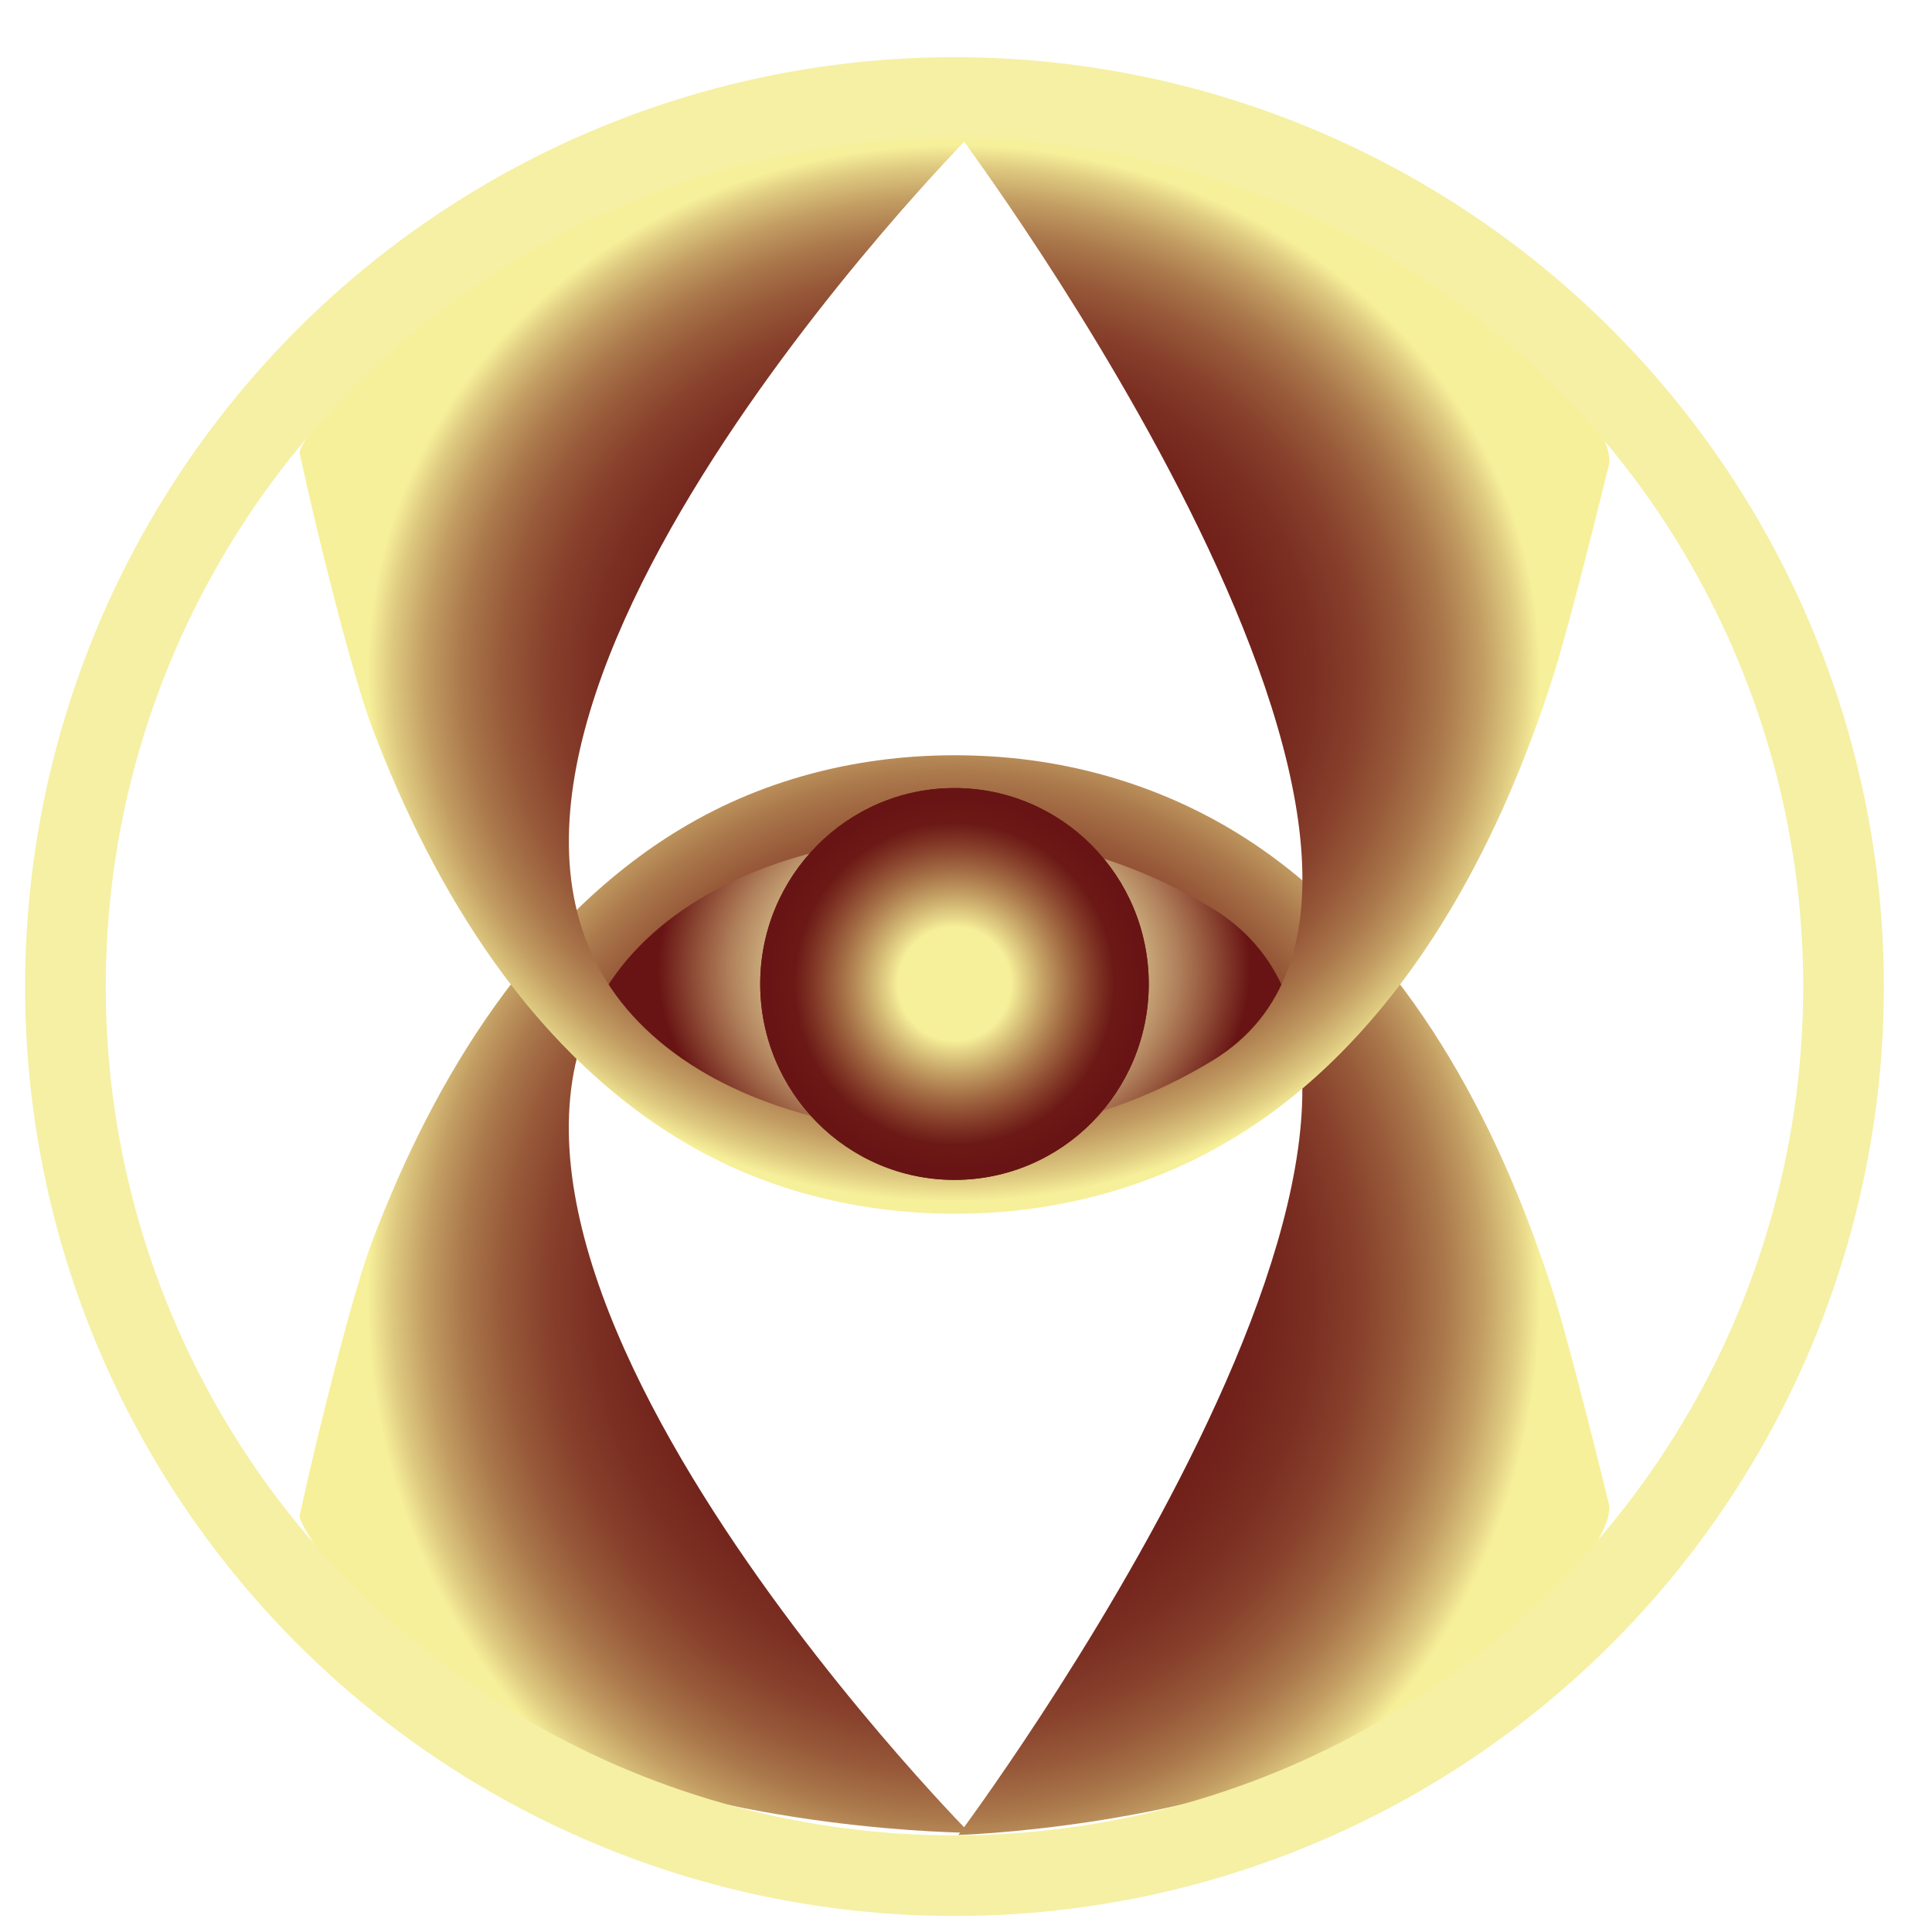
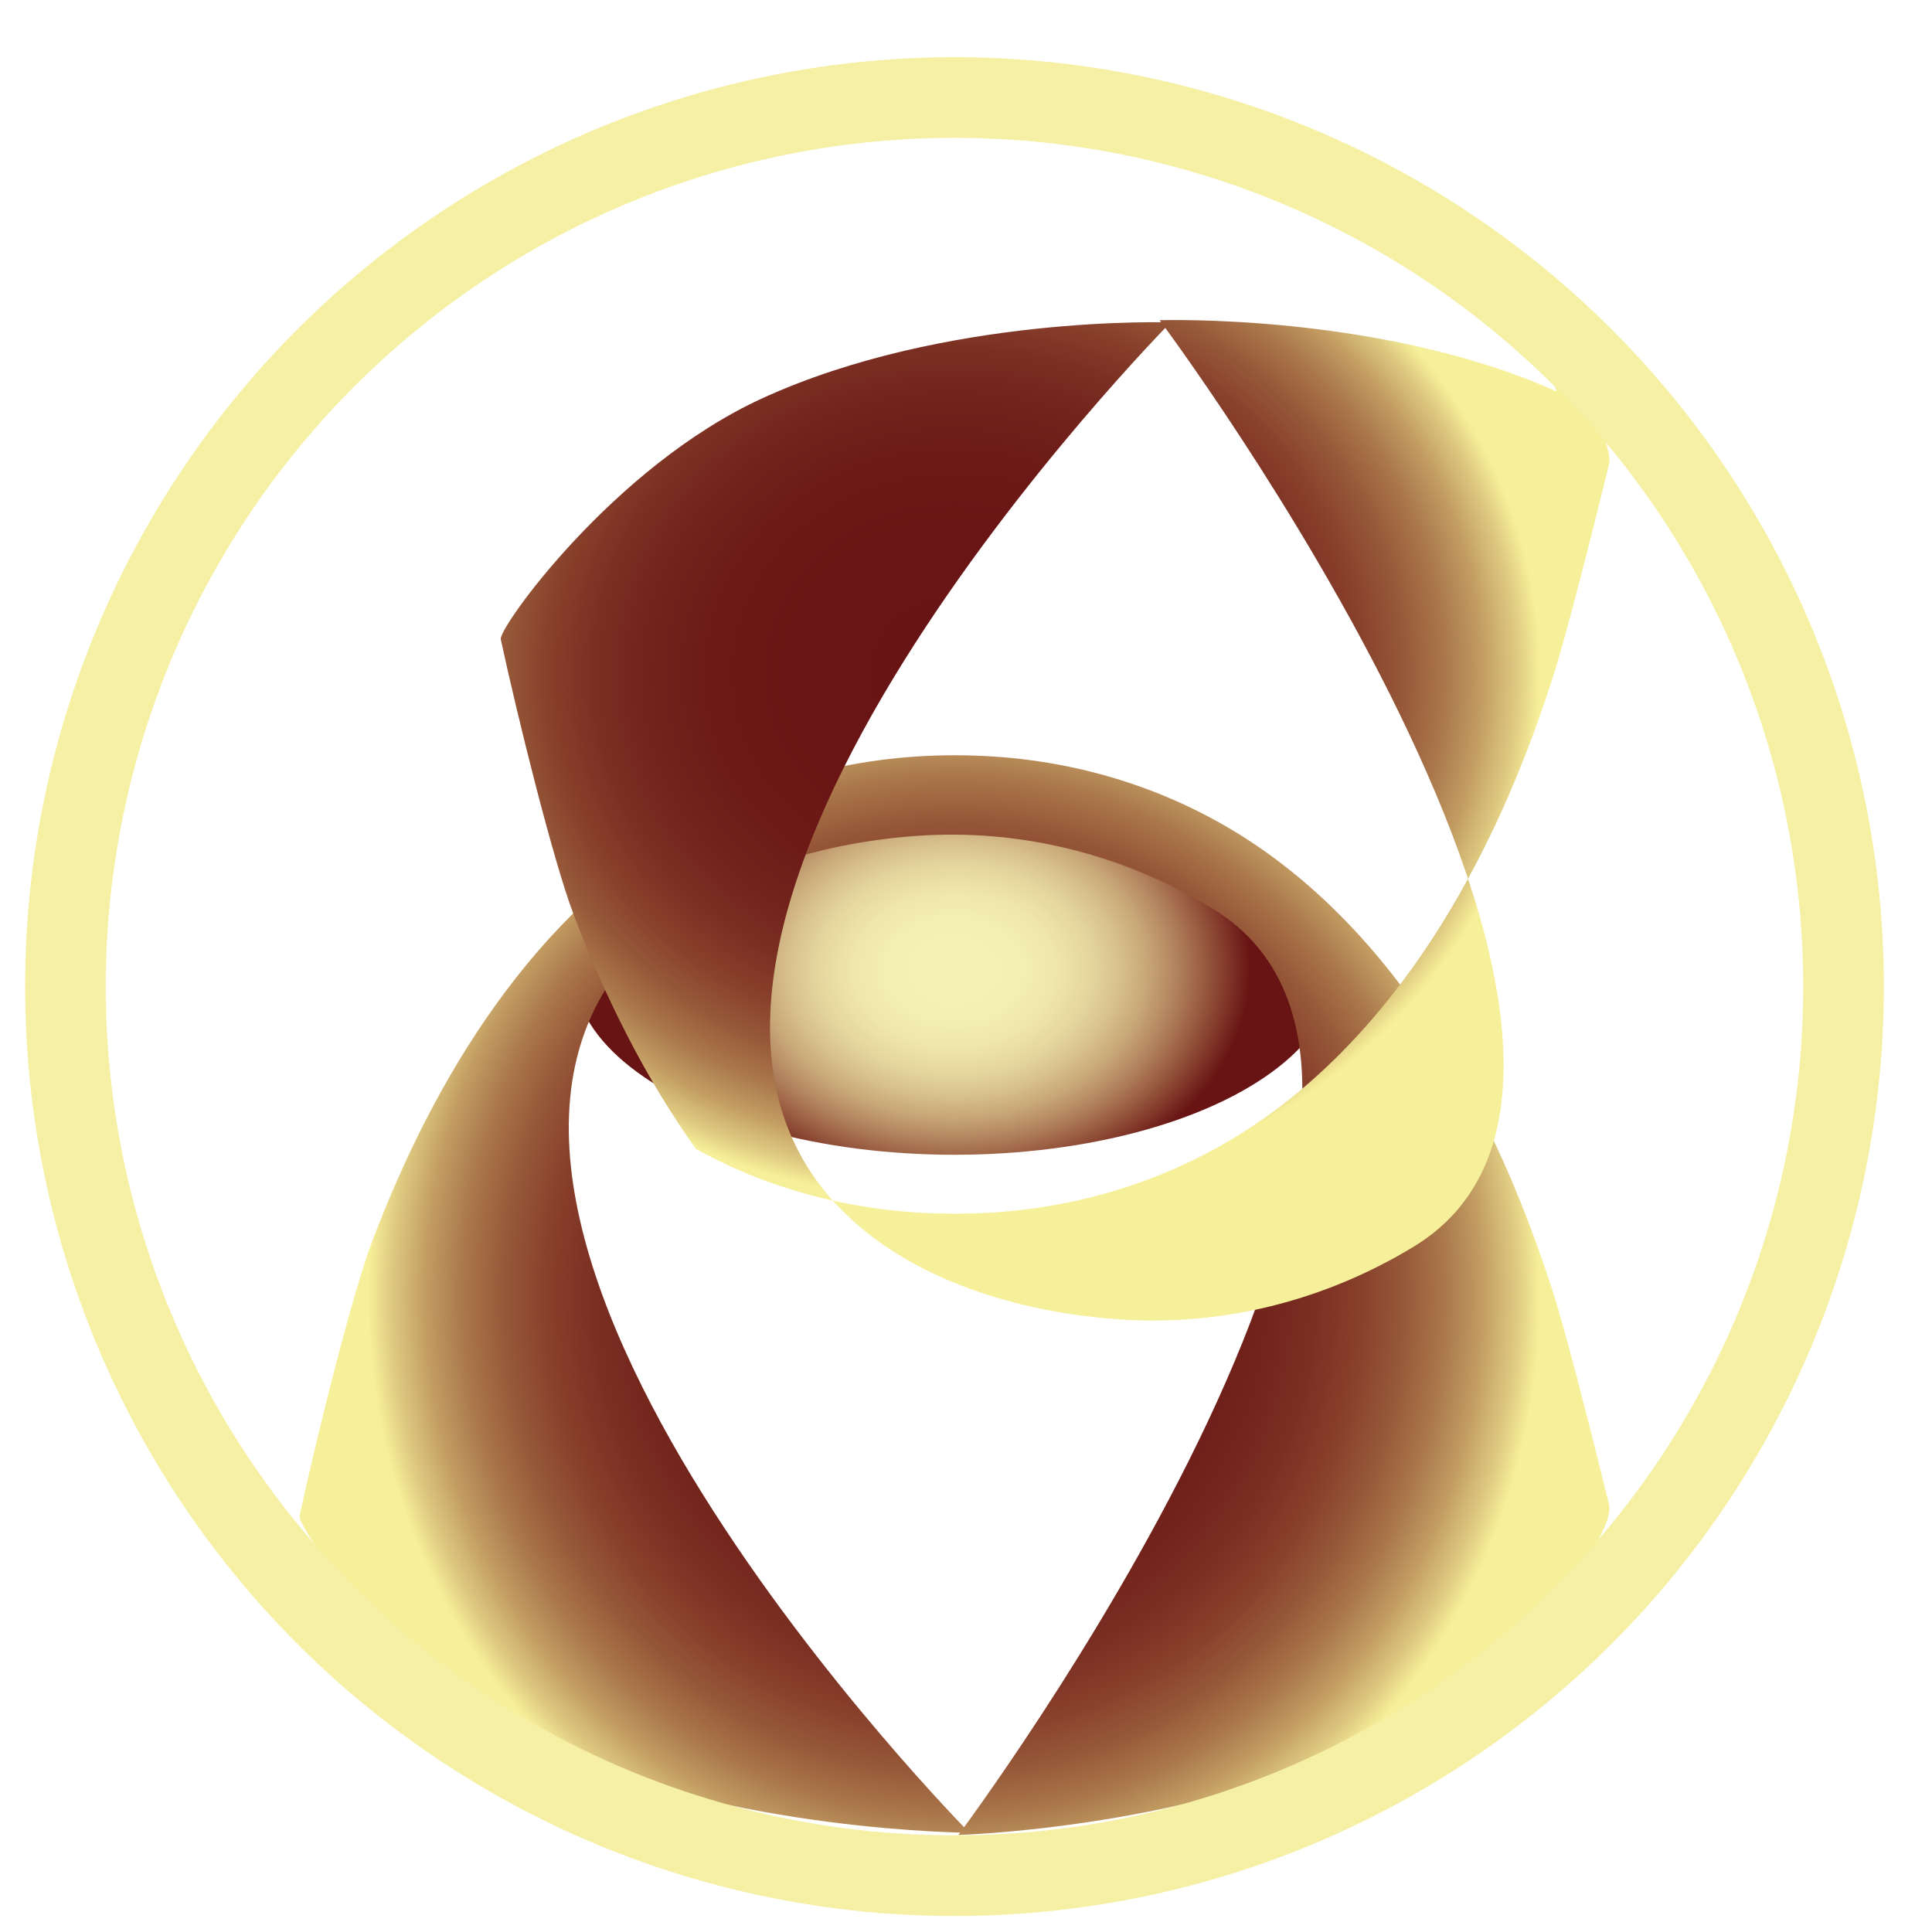
<svg xmlns="http://www.w3.org/2000/svg" xmlns:xlink="http://www.w3.org/1999/xlink" version="1.1" x="0px" y="0px" viewBox="0 0 271.7 271.28" style="enable-background:new 0 0 271.7 271.28;" xml:space="preserve">
  <style type="text/css"> .st0{fill:url(#SVGID_1_);} .st1{fill:url(#SVGID_00000077314125462198049390000012796902512674112669_);} .st2{fill:url(#SVGID_00000165922750189020620240000005006338815682576055_);} .st3{clip-path:url(#SVGID_00000085932044483365268040000000636319600049962396_);fill:#681414;} .st4{clip-path:url(#SVGID_00000085932044483365268040000000636319600049962396_);fill:#691414;} .st5{clip-path:url(#SVGID_00000085932044483365268040000000636319600049962396_);fill:#691515;} .st6{clip-path:url(#SVGID_00000085932044483365268040000000636319600049962396_);fill:#6A1615;} .st7{clip-path:url(#SVGID_00000085932044483365268040000000636319600049962396_);fill:#6A1715;} .st8{clip-path:url(#SVGID_00000085932044483365268040000000636319600049962396_);fill:#6B1816;} .st9{clip-path:url(#SVGID_00000085932044483365268040000000636319600049962396_);fill:#6C1916;} .st10{clip-path:url(#SVGID_00000085932044483365268040000000636319600049962396_);fill:#6C1A17;} .st11{clip-path:url(#SVGID_00000085932044483365268040000000636319600049962396_);fill:#6D1A17;} .st12{clip-path:url(#SVGID_00000085932044483365268040000000636319600049962396_);fill:#6D1B17;} .st13{clip-path:url(#SVGID_00000085932044483365268040000000636319600049962396_);fill:#6D1C18;} .st14{clip-path:url(#SVGID_00000085932044483365268040000000636319600049962396_);fill:#6E1C18;} .st15{clip-path:url(#SVGID_00000085932044483365268040000000636319600049962396_);fill:#6E1D18;} .st16{clip-path:url(#SVGID_00000085932044483365268040000000636319600049962396_);fill:#6F1E19;} .st17{clip-path:url(#SVGID_00000085932044483365268040000000636319600049962396_);fill:#701F19;} .st18{clip-path:url(#SVGID_00000085932044483365268040000000636319600049962396_);fill:#71201A;} .st19{clip-path:url(#SVGID_00000085932044483365268040000000636319600049962396_);fill:#71211A;} .st20{clip-path:url(#SVGID_00000085932044483365268040000000636319600049962396_);fill:#72221B;} .st21{clip-path:url(#SVGID_00000085932044483365268040000000636319600049962396_);fill:#72231B;} .st22{clip-path:url(#SVGID_00000085932044483365268040000000636319600049962396_);fill:#73231B;} .st23{clip-path:url(#SVGID_00000085932044483365268040000000636319600049962396_);fill:#73241C;} .st24{clip-path:url(#SVGID_00000085932044483365268040000000636319600049962396_);fill:#74251C;} .st25{clip-path:url(#SVGID_00000085932044483365268040000000636319600049962396_);fill:#75261D;} .st26{clip-path:url(#SVGID_00000085932044483365268040000000636319600049962396_);fill:#76271D;} .st27{clip-path:url(#SVGID_00000085932044483365268040000000636319600049962396_);fill:#76281E;} .st28{clip-path:url(#SVGID_00000085932044483365268040000000636319600049962396_);fill:#77281E;} .st29{clip-path:url(#SVGID_00000085932044483365268040000000636319600049962396_);fill:#77291E;} .st30{clip-path:url(#SVGID_00000085932044483365268040000000636319600049962396_);fill:#782A1F;} .st31{clip-path:url(#SVGID_00000085932044483365268040000000636319600049962396_);fill:#792B1F;} .st32{clip-path:url(#SVGID_00000085932044483365268040000000636319600049962396_);fill:#792C20;} .st33{clip-path:url(#SVGID_00000085932044483365268040000000636319600049962396_);fill:#7A2C20;} .st34{clip-path:url(#SVGID_00000085932044483365268040000000636319600049962396_);fill:#7A2D21;} .st35{clip-path:url(#SVGID_00000085932044483365268040000000636319600049962396_);fill:#7A2E21;} .st36{clip-path:url(#SVGID_00000085932044483365268040000000636319600049962396_);fill:#7B2E21;} .st37{clip-path:url(#SVGID_00000085932044483365268040000000636319600049962396_);fill:#7B2F22;} .st38{clip-path:url(#SVGID_00000085932044483365268040000000636319600049962396_);fill:#7C3022;} .st39{clip-path:url(#SVGID_00000085932044483365268040000000636319600049962396_);fill:#7C3122;} .st40{clip-path:url(#SVGID_00000085932044483365268040000000636319600049962396_);fill:#7D3123;} .st41{clip-path:url(#SVGID_00000085932044483365268040000000636319600049962396_);fill:#7D3223;} .st42{clip-path:url(#SVGID_00000085932044483365268040000000636319600049962396_);fill:#7E3324;} .st43{clip-path:url(#SVGID_00000085932044483365268040000000636319600049962396_);fill:#7E3424;} .st44{clip-path:url(#SVGID_00000085932044483365268040000000636319600049962396_);fill:#7F3424;} .st45{clip-path:url(#SVGID_00000085932044483365268040000000636319600049962396_);fill:#7F3525;} .st46{clip-path:url(#SVGID_00000085932044483365268040000000636319600049962396_);fill:#803625;} .st47{clip-path:url(#SVGID_00000085932044483365268040000000636319600049962396_);fill:#803726;} .st48{clip-path:url(#SVGID_00000085932044483365268040000000636319600049962396_);fill:#813726;} .st49{clip-path:url(#SVGID_00000085932044483365268040000000636319600049962396_);fill:#813826;} .st50{clip-path:url(#SVGID_00000085932044483365268040000000636319600049962396_);fill:#823927;} .st51{clip-path:url(#SVGID_00000085932044483365268040000000636319600049962396_);fill:#823A27;} .st52{clip-path:url(#SVGID_00000085932044483365268040000000636319600049962396_);fill:#833A28;} .st53{clip-path:url(#SVGID_00000085932044483365268040000000636319600049962396_);fill:#843B28;} .st54{clip-path:url(#SVGID_00000085932044483365268040000000636319600049962396_);fill:#843C29;} .st55{clip-path:url(#SVGID_00000085932044483365268040000000636319600049962396_);fill:#853D29;} .st56{clip-path:url(#SVGID_00000085932044483365268040000000636319600049962396_);fill:#863E2A;} .st57{clip-path:url(#SVGID_00000085932044483365268040000000636319600049962396_);fill:#863F2A;} .st58{clip-path:url(#SVGID_00000085932044483365268040000000636319600049962396_);fill:#87402B;} .st59{clip-path:url(#SVGID_00000085932044483365268040000000636319600049962396_);fill:#88412C;} .st60{clip-path:url(#SVGID_00000085932044483365268040000000636319600049962396_);fill:#88422C;} .st61{clip-path:url(#SVGID_00000085932044483365268040000000636319600049962396_);fill:#89432D;} .st62{clip-path:url(#SVGID_00000085932044483365268040000000636319600049962396_);fill:#8A442D;} .st63{clip-path:url(#SVGID_00000085932044483365268040000000636319600049962396_);fill:#8A452E;} .st64{clip-path:url(#SVGID_00000085932044483365268040000000636319600049962396_);fill:#8B462E;} .st65{clip-path:url(#SVGID_00000085932044483365268040000000636319600049962396_);fill:#8B462F;} .st66{clip-path:url(#SVGID_00000085932044483365268040000000636319600049962396_);fill:#8C472F;} .st67{clip-path:url(#SVGID_00000085932044483365268040000000636319600049962396_);fill:#8C4830;} .st68{clip-path:url(#SVGID_00000085932044483365268040000000636319600049962396_);fill:#8D4930;} .st69{clip-path:url(#SVGID_00000085932044483365268040000000636319600049962396_);fill:#8D4931;} .st70{clip-path:url(#SVGID_00000085932044483365268040000000636319600049962396_);fill:#8E4A31;} .st71{clip-path:url(#SVGID_00000085932044483365268040000000636319600049962396_);fill:#8E4B31;} .st72{clip-path:url(#SVGID_00000085932044483365268040000000636319600049962396_);fill:#8F4C32;} .st73{clip-path:url(#SVGID_00000085932044483365268040000000636319600049962396_);fill:#8F4D32;} .st74{clip-path:url(#SVGID_00000085932044483365268040000000636319600049962396_);fill:#904D33;} .st75{clip-path:url(#SVGID_00000085932044483365268040000000636319600049962396_);fill:#904E33;} .st76{clip-path:url(#SVGID_00000085932044483365268040000000636319600049962396_);fill:#914F34;} .st77{clip-path:url(#SVGID_00000085932044483365268040000000636319600049962396_);fill:#915034;} .st78{clip-path:url(#SVGID_00000085932044483365268040000000636319600049962396_);fill:#925134;} .st79{clip-path:url(#SVGID_00000085932044483365268040000000636319600049962396_);fill:#925135;} .st80{clip-path:url(#SVGID_00000085932044483365268040000000636319600049962396_);fill:#935235;} .st81{clip-path:url(#SVGID_00000085932044483365268040000000636319600049962396_);fill:#935336;} .st82{clip-path:url(#SVGID_00000085932044483365268040000000636319600049962396_);fill:#945436;} .st83{clip-path:url(#SVGID_00000085932044483365268040000000636319600049962396_);fill:#945537;} .st84{clip-path:url(#SVGID_00000085932044483365268040000000636319600049962396_);fill:#955637;} .st85{clip-path:url(#SVGID_00000085932044483365268040000000636319600049962396_);fill:#955638;} .st86{clip-path:url(#SVGID_00000085932044483365268040000000636319600049962396_);fill:#965738;} .st87{clip-path:url(#SVGID_00000085932044483365268040000000636319600049962396_);fill:#965839;} .st88{clip-path:url(#SVGID_00000085932044483365268040000000636319600049962396_);fill:#975939;} .st89{clip-path:url(#SVGID_00000085932044483365268040000000636319600049962396_);fill:#975A39;} .st90{clip-path:url(#SVGID_00000085932044483365268040000000636319600049962396_);fill:#985A3A;} .st91{clip-path:url(#SVGID_00000085932044483365268040000000636319600049962396_);fill:#985B3A;} .st92{clip-path:url(#SVGID_00000085932044483365268040000000636319600049962396_);fill:#995C3B;} .st93{clip-path:url(#SVGID_00000085932044483365268040000000636319600049962396_);fill:#995D3B;} .st94{clip-path:url(#SVGID_00000085932044483365268040000000636319600049962396_);fill:#9A5E3C;} .st95{clip-path:url(#SVGID_00000085932044483365268040000000636319600049962396_);fill:#9A5F3C;} .st96{clip-path:url(#SVGID_00000085932044483365268040000000636319600049962396_);fill:#9B5F3D;} .st97{clip-path:url(#SVGID_00000085932044483365268040000000636319600049962396_);fill:#9C603D;} .st98{clip-path:url(#SVGID_00000085932044483365268040000000636319600049962396_);fill:#9C613E;} .st99{clip-path:url(#SVGID_00000085932044483365268040000000636319600049962396_);fill:#9D623E;} .st100{clip-path:url(#SVGID_00000085932044483365268040000000636319600049962396_);fill:#9D633F;} .st101{clip-path:url(#SVGID_00000085932044483365268040000000636319600049962396_);fill:#9E633F;} .st102{clip-path:url(#SVGID_00000085932044483365268040000000636319600049962396_);fill:#9E6440;} .st103{clip-path:url(#SVGID_00000085932044483365268040000000636319600049962396_);fill:#9F6540;} .st104{clip-path:url(#SVGID_00000085932044483365268040000000636319600049962396_);fill:#9F6641;} .st105{clip-path:url(#SVGID_00000085932044483365268040000000636319600049962396_);fill:#A06741;} .st106{clip-path:url(#SVGID_00000085932044483365268040000000636319600049962396_);fill:#A06842;} .st107{clip-path:url(#SVGID_00000085932044483365268040000000636319600049962396_);fill:#A16842;} .st108{clip-path:url(#SVGID_00000085932044483365268040000000636319600049962396_);fill:#A16943;} .st109{clip-path:url(#SVGID_00000085932044483365268040000000636319600049962396_);fill:#A26A43;} .st110{clip-path:url(#SVGID_00000085932044483365268040000000636319600049962396_);fill:#A26B44;} .st111{clip-path:url(#SVGID_00000085932044483365268040000000636319600049962396_);fill:#A36C44;} .st112{clip-path:url(#SVGID_00000085932044483365268040000000636319600049962396_);fill:#A36D45;} .st113{clip-path:url(#SVGID_00000085932044483365268040000000636319600049962396_);fill:#A46E45;} .st114{clip-path:url(#SVGID_00000085932044483365268040000000636319600049962396_);fill:#A56F46;} .st115{clip-path:url(#SVGID_00000085932044483365268040000000636319600049962396_);fill:#A67047;} .st116{clip-path:url(#SVGID_00000085932044483365268040000000636319600049962396_);fill:#A67147;} .st117{clip-path:url(#SVGID_00000085932044483365268040000000636319600049962396_);fill:#A77248;} .st118{clip-path:url(#SVGID_00000085932044483365268040000000636319600049962396_);fill:#A77348;} .st119{clip-path:url(#SVGID_00000085932044483365268040000000636319600049962396_);fill:#A87449;} .st120{clip-path:url(#SVGID_00000085932044483365268040000000636319600049962396_);fill:#A97549;} .st121{clip-path:url(#SVGID_00000085932044483365268040000000636319600049962396_);fill:#A9764A;} .st122{clip-path:url(#SVGID_00000085932044483365268040000000636319600049962396_);fill:#AA764A;} .st123{clip-path:url(#SVGID_00000085932044483365268040000000636319600049962396_);fill:#AA774B;} .st124{clip-path:url(#SVGID_00000085932044483365268040000000636319600049962396_);fill:#AB784C;} .st125{clip-path:url(#SVGID_00000085932044483365268040000000636319600049962396_);fill:#AB794C;} .st126{clip-path:url(#SVGID_00000085932044483365268040000000636319600049962396_);fill:#AC7A4D;} .st127{clip-path:url(#SVGID_00000085932044483365268040000000636319600049962396_);fill:#AD7B4D;} .st128{clip-path:url(#SVGID_00000085932044483365268040000000636319600049962396_);fill:#AD7C4E;} .st129{clip-path:url(#SVGID_00000085932044483365268040000000636319600049962396_);fill:#AE7D4E;} .st130{clip-path:url(#SVGID_00000085932044483365268040000000636319600049962396_);fill:#AE7E4F;} .st131{clip-path:url(#SVGID_00000085932044483365268040000000636319600049962396_);fill:#AF7E50;} .st132{clip-path:url(#SVGID_00000085932044483365268040000000636319600049962396_);fill:#AF7F50;} .st133{clip-path:url(#SVGID_00000085932044483365268040000000636319600049962396_);fill:#B08051;} .st134{clip-path:url(#SVGID_00000085932044483365268040000000636319600049962396_);fill:#B18151;} .st135{clip-path:url(#SVGID_00000085932044483365268040000000636319600049962396_);fill:#B18252;} .st136{clip-path:url(#SVGID_00000085932044483365268040000000636319600049962396_);fill:#B28352;} .st137{clip-path:url(#SVGID_00000085932044483365268040000000636319600049962396_);fill:#B28453;} .st138{clip-path:url(#SVGID_00000085932044483365268040000000636319600049962396_);fill:#B38554;} .st139{clip-path:url(#SVGID_00000085932044483365268040000000636319600049962396_);fill:#B48654;} .st140{clip-path:url(#SVGID_00000085932044483365268040000000636319600049962396_);fill:#B48755;} .st141{clip-path:url(#SVGID_00000085932044483365268040000000636319600049962396_);fill:#B58855;} .st142{clip-path:url(#SVGID_00000085932044483365268040000000636319600049962396_);fill:#B58956;} .st143{clip-path:url(#SVGID_00000085932044483365268040000000636319600049962396_);fill:#B68956;} .st144{clip-path:url(#SVGID_00000085932044483365268040000000636319600049962396_);fill:#B68A57;} .st145{clip-path:url(#SVGID_00000085932044483365268040000000636319600049962396_);fill:#B78B58;} .st146{clip-path:url(#SVGID_00000085932044483365268040000000636319600049962396_);fill:#B88C58;} .st147{clip-path:url(#SVGID_00000085932044483365268040000000636319600049962396_);fill:#B88D59;} .st148{clip-path:url(#SVGID_00000085932044483365268040000000636319600049962396_);fill:#B98E59;} .st149{clip-path:url(#SVGID_00000085932044483365268040000000636319600049962396_);fill:#B98F5A;} .st150{clip-path:url(#SVGID_00000085932044483365268040000000636319600049962396_);fill:#BA905B;} .st151{clip-path:url(#SVGID_00000085932044483365268040000000636319600049962396_);fill:#BB915B;} .st152{clip-path:url(#SVGID_00000085932044483365268040000000636319600049962396_);fill:#BB925C;} .st153{clip-path:url(#SVGID_00000085932044483365268040000000636319600049962396_);fill:#BC935C;} .st154{clip-path:url(#SVGID_00000085932044483365268040000000636319600049962396_);fill:#BC945D;} .st155{clip-path:url(#SVGID_00000085932044483365268040000000636319600049962396_);fill:#BD955D;} .st156{clip-path:url(#SVGID_00000085932044483365268040000000636319600049962396_);fill:#BE965E;} .st157{clip-path:url(#SVGID_00000085932044483365268040000000636319600049962396_);fill:#BE975F;} .st158{clip-path:url(#SVGID_00000085932044483365268040000000636319600049962396_);fill:#BF985F;} .st159{clip-path:url(#SVGID_00000085932044483365268040000000636319600049962396_);fill:#BF9860;} .st160{clip-path:url(#SVGID_00000085932044483365268040000000636319600049962396_);fill:#C09961;} .st161{clip-path:url(#SVGID_00000085932044483365268040000000636319600049962396_);fill:#C09A61;} .st162{clip-path:url(#SVGID_00000085932044483365268040000000636319600049962396_);fill:#C19B62;} .st163{clip-path:url(#SVGID_00000085932044483365268040000000636319600049962396_);fill:#C29C62;} .st164{clip-path:url(#SVGID_00000085932044483365268040000000636319600049962396_);fill:#C29D63;} .st165{clip-path:url(#SVGID_00000085932044483365268040000000636319600049962396_);fill:#C39E64;} .st166{clip-path:url(#SVGID_00000085932044483365268040000000636319600049962396_);fill:#C49F64;} .st167{clip-path:url(#SVGID_00000085932044483365268040000000636319600049962396_);fill:#C4A065;} .st168{clip-path:url(#SVGID_00000085932044483365268040000000636319600049962396_);fill:#C5A165;} .st169{clip-path:url(#SVGID_00000085932044483365268040000000636319600049962396_);fill:#C5A266;} .st170{clip-path:url(#SVGID_00000085932044483365268040000000636319600049962396_);fill:#C6A367;} .st171{clip-path:url(#SVGID_00000085932044483365268040000000636319600049962396_);fill:#C7A467;} .st172{clip-path:url(#SVGID_00000085932044483365268040000000636319600049962396_);fill:#C7A568;} .st173{clip-path:url(#SVGID_00000085932044483365268040000000636319600049962396_);fill:#C8A669;} .st174{clip-path:url(#SVGID_00000085932044483365268040000000636319600049962396_);fill:#C8A769;} .st175{clip-path:url(#SVGID_00000085932044483365268040000000636319600049962396_);fill:#C9A86A;} .st176{clip-path:url(#SVGID_00000085932044483365268040000000636319600049962396_);fill:#CAA96A;} .st177{clip-path:url(#SVGID_00000085932044483365268040000000636319600049962396_);fill:#CAAA6B;} .st178{clip-path:url(#SVGID_00000085932044483365268040000000636319600049962396_);fill:#CBAB6C;} .st179{clip-path:url(#SVGID_00000085932044483365268040000000636319600049962396_);fill:#CBAC6C;} .st180{clip-path:url(#SVGID_00000085932044483365268040000000636319600049962396_);fill:#CCAD6D;} .st181{clip-path:url(#SVGID_00000085932044483365268040000000636319600049962396_);fill:#CDAE6E;} .st182{clip-path:url(#SVGID_00000085932044483365268040000000636319600049962396_);fill:#CDAF6E;} .st183{clip-path:url(#SVGID_00000085932044483365268040000000636319600049962396_);fill:#CEB06F;} .st184{clip-path:url(#SVGID_00000085932044483365268040000000636319600049962396_);fill:#CEB170;} .st185{clip-path:url(#SVGID_00000085932044483365268040000000636319600049962396_);fill:#CFB270;} .st186{clip-path:url(#SVGID_00000085932044483365268040000000636319600049962396_);fill:#D0B371;} .st187{clip-path:url(#SVGID_00000085932044483365268040000000636319600049962396_);fill:#D0B472;} .st188{clip-path:url(#SVGID_00000085932044483365268040000000636319600049962396_);fill:#D1B572;} .st189{clip-path:url(#SVGID_00000085932044483365268040000000636319600049962396_);fill:#D2B573;} .st190{clip-path:url(#SVGID_00000085932044483365268040000000636319600049962396_);fill:#D2B674;} .st191{clip-path:url(#SVGID_00000085932044483365268040000000636319600049962396_);fill:#D3B774;} .st192{clip-path:url(#SVGID_00000085932044483365268040000000636319600049962396_);fill:#D3B875;} .st193{clip-path:url(#SVGID_00000085932044483365268040000000636319600049962396_);fill:#D4B975;} .st194{clip-path:url(#SVGID_00000085932044483365268040000000636319600049962396_);fill:#D5BA76;} .st195{clip-path:url(#SVGID_00000085932044483365268040000000636319600049962396_);fill:#D5BB77;} .st196{clip-path:url(#SVGID_00000085932044483365268040000000636319600049962396_);fill:#D6BD77;} .st197{clip-path:url(#SVGID_00000085932044483365268040000000636319600049962396_);fill:#D7BE78;} .st198{clip-path:url(#SVGID_00000085932044483365268040000000636319600049962396_);fill:#D7BF79;} .st199{clip-path:url(#SVGID_00000085932044483365268040000000636319600049962396_);fill:#D8C079;} .st200{clip-path:url(#SVGID_00000085932044483365268040000000636319600049962396_);fill:#D9C17A;} .st201{clip-path:url(#SVGID_00000085932044483365268040000000636319600049962396_);fill:#D9C27B;} .st202{clip-path:url(#SVGID_00000085932044483365268040000000636319600049962396_);fill:#DAC37B;} .st203{clip-path:url(#SVGID_00000085932044483365268040000000636319600049962396_);fill:#DBC47C;} .st204{clip-path:url(#SVGID_00000085932044483365268040000000636319600049962396_);fill:#DBC57D;} .st205{clip-path:url(#SVGID_00000085932044483365268040000000636319600049962396_);fill:#DCC67E;} .st206{clip-path:url(#SVGID_00000085932044483365268040000000636319600049962396_);fill:#DCC77E;} .st207{clip-path:url(#SVGID_00000085932044483365268040000000636319600049962396_);fill:#DDC87F;} .st208{clip-path:url(#SVGID_00000085932044483365268040000000636319600049962396_);fill:#DEC980;} .st209{clip-path:url(#SVGID_00000085932044483365268040000000636319600049962396_);fill:#DECA80;} .st210{clip-path:url(#SVGID_00000085932044483365268040000000636319600049962396_);fill:#DFCB81;} .st211{clip-path:url(#SVGID_00000085932044483365268040000000636319600049962396_);fill:#E0CC82;} .st212{clip-path:url(#SVGID_00000085932044483365268040000000636319600049962396_);fill:#E0CD82;} .st213{clip-path:url(#SVGID_00000085932044483365268040000000636319600049962396_);fill:#E1CE83;} .st214{clip-path:url(#SVGID_00000085932044483365268040000000636319600049962396_);fill:#E2CF84;} .st215{clip-path:url(#SVGID_00000085932044483365268040000000636319600049962396_);fill:#E2D084;} .st216{clip-path:url(#SVGID_00000085932044483365268040000000636319600049962396_);fill:#E3D185;} .st217{clip-path:url(#SVGID_00000085932044483365268040000000636319600049962396_);fill:#E4D286;} .st218{clip-path:url(#SVGID_00000085932044483365268040000000636319600049962396_);fill:#E4D386;} .st219{clip-path:url(#SVGID_00000085932044483365268040000000636319600049962396_);fill:#E5D487;} .st220{clip-path:url(#SVGID_00000085932044483365268040000000636319600049962396_);fill:#E6D588;} .st221{clip-path:url(#SVGID_00000085932044483365268040000000636319600049962396_);fill:#E6D688;} .st222{clip-path:url(#SVGID_00000085932044483365268040000000636319600049962396_);fill:#E7D789;} .st223{clip-path:url(#SVGID_00000085932044483365268040000000636319600049962396_);fill:#E8D88A;} .st224{clip-path:url(#SVGID_00000085932044483365268040000000636319600049962396_);fill:#E8D98B;} .st225{clip-path:url(#SVGID_00000085932044483365268040000000636319600049962396_);fill:#E9DA8B;} .st226{clip-path:url(#SVGID_00000085932044483365268040000000636319600049962396_);fill:#EADB8C;} .st227{clip-path:url(#SVGID_00000085932044483365268040000000636319600049962396_);fill:#EADC8D;} .st228{clip-path:url(#SVGID_00000085932044483365268040000000636319600049962396_);fill:#EBDE8D;} .st229{clip-path:url(#SVGID_00000085932044483365268040000000636319600049962396_);fill:#ECDF8E;} .st230{clip-path:url(#SVGID_00000085932044483365268040000000636319600049962396_);fill:#ECE08F;} .st231{clip-path:url(#SVGID_00000085932044483365268040000000636319600049962396_);fill:#EDE190;} .st232{clip-path:url(#SVGID_00000085932044483365268040000000636319600049962396_);fill:#EEE290;} .st233{clip-path:url(#SVGID_00000085932044483365268040000000636319600049962396_);fill:#EEE391;} .st234{clip-path:url(#SVGID_00000085932044483365268040000000636319600049962396_);fill:#EFE492;} .st235{clip-path:url(#SVGID_00000085932044483365268040000000636319600049962396_);fill:#F0E593;} .st236{clip-path:url(#SVGID_00000085932044483365268040000000636319600049962396_);fill:#F1E693;} .st237{clip-path:url(#SVGID_00000085932044483365268040000000636319600049962396_);fill:#F1E794;} .st238{clip-path:url(#SVGID_00000085932044483365268040000000636319600049962396_);fill:#F2E895;} .st239{clip-path:url(#SVGID_00000085932044483365268040000000636319600049962396_);fill:#F3EA95;} .st240{clip-path:url(#SVGID_00000085932044483365268040000000636319600049962396_);fill:#F3EB96;} .st241{clip-path:url(#SVGID_00000085932044483365268040000000636319600049962396_);fill:#F4EC97;} .st242{clip-path:url(#SVGID_00000085932044483365268040000000636319600049962396_);fill:#F5ED98;} .st243{clip-path:url(#SVGID_00000085932044483365268040000000636319600049962396_);fill:#F5EE98;} .st244{clip-path:url(#SVGID_00000085932044483365268040000000636319600049962396_);fill:#F6EF99;} .st245{clip-path:url(#SVGID_00000085932044483365268040000000636319600049962396_);fill:#F7F09A;} .st246{fill:none;stroke:#F5F0A4;stroke-width:11.339;stroke-miterlimit:10;} </style>
  <g id="Ebene_3"> </g>
  <g id="Ebene_2">
    <g>
      <radialGradient id="SVGID_1_" cx="127.713" cy="136.019" r="36.528" gradientTransform="matrix(1.196 0 0 0.915 -18.581 11.927)" gradientUnits="userSpaceOnUse">
        <stop offset="0" style="stop-color:#F6F2B5" />
        <stop offset="0" style="stop-color:#F6F2B5" />
        <stop offset="0.2" style="stop-color:#F4F0B3" />
        <stop offset="0.329" style="stop-color:#EFE6AB" />
        <stop offset="0.437" style="stop-color:#E5D69E" />
        <stop offset="0.535" style="stop-color:#D7C08D" />
        <stop offset="0.625" style="stop-color:#C7A577" />
        <stop offset="0.71" style="stop-color:#B3855F" />
        <stop offset="0.79" style="stop-color:#9D6245" />
        <stop offset="0.867" style="stop-color:#853E2D" />
        <stop offset="0.939" style="stop-color:#6D1B18" />
        <stop offset="0.953" style="stop-color:#681414" />
      </radialGradient>
      <ellipse class="st0" cx="134.23" cy="136.4" rx="53.56" ry="25.99" />
    </g>
    <g>
      <radialGradient id="SVGID_00000013914735862642695220000013361491292512540306_" cx="130.157" cy="258.401" r="91.844" gradientTransform="matrix(0.898 0 0 0.952 17.276 -63.797)" gradientUnits="userSpaceOnUse">
        <stop offset="0" style="stop-color:#681414" />
        <stop offset="0.279" style="stop-color:#691515" />
        <stop offset="0.416" style="stop-color:#6D1A17" />
        <stop offset="0.523" style="stop-color:#72231B" />
        <stop offset="0.614" style="stop-color:#7B2F22" />
        <stop offset="0.695" style="stop-color:#88412C" />
        <stop offset="0.768" style="stop-color:#975939" />
        <stop offset="0.837" style="stop-color:#AA774B" />
        <stop offset="0.9" style="stop-color:#C29C62" />
        <stop offset="0.959" style="stop-color:#DEC980" />
        <stop offset="1" style="stop-color:#F7F09A" />
      </radialGradient>
      <path style="fill:url(#SVGID_00000013914735862642695220000013361491292512540306_);" d="M226.26,211.48 c-2.88-11.73-6.2-24.54-7.69-29.23c-3.67-11.59-8.39-22.86-14.55-33.21c-6.65-11.17-15.06-21.28-25.38-28.78 c-11.54-8.39-25.08-12.99-39.02-13.88c-14.39-0.92-28.94,1.82-41.76,8.95c-11.22,6.24-20.68,15.5-28.29,26.17 c-7.17,10.06-12.76,21.31-17.2,32.98c-2.82,7.41-7.78,27.32-10.24,38.69c-0.34,1.56,14.01,23.03,34.97,32.62 c25.78,11.79,59.23,11.94,59.23,11.94s-84.56-85.48-46.49-124.59c9.9-10.17,25.27-14.6,39.01-15.59 c14.53-1.05,29,2.51,41.68,10.22c42.44,25.83-35.75,130.27-35.75,130.27s30.42-0.85,54.94-11.94 C211.33,236.32,227.51,216.53,226.26,211.48z" />
    </g>
    <g>
      <radialGradient id="SVGID_00000000185422106898021500000016084085495840499889_" cx="130.157" cy="230.859" r="91.851" gradientTransform="matrix(0.898 0 0 -0.809 17.276 281.457)" gradientUnits="userSpaceOnUse">
        <stop offset="0" style="stop-color:#681414" />
        <stop offset="0.279" style="stop-color:#691515" />
        <stop offset="0.416" style="stop-color:#6D1A17" />
        <stop offset="0.523" style="stop-color:#72231B" />
        <stop offset="0.614" style="stop-color:#7B2F22" />
        <stop offset="0.695" style="stop-color:#88412C" />
        <stop offset="0.768" style="stop-color:#975939" />
        <stop offset="0.837" style="stop-color:#AA774B" />
        <stop offset="0.9" style="stop-color:#C29C62" />
        <stop offset="0.959" style="stop-color:#DEC980" />
        <stop offset="1" style="stop-color:#F7F09A" />
      </radialGradient>
-       <path style="fill:url(#SVGID_00000000185422106898021500000016084085495840499889_);" d="M226.26,65.41 c-2.88,11.73-6.2,24.54-7.69,29.23c-3.67,11.59-8.39,22.86-14.55,33.21c-6.65,11.17-15.06,21.28-25.38,28.78 c-11.54,8.39-25.08,12.99-39.02,13.88c-14.39,0.92-28.94-1.82-41.76-8.95c-11.22-6.24-20.68-15.5-28.29-26.17 c-7.17-10.06-12.76-21.31-17.2-32.98c-2.82-7.41-7.78-27.32-10.24-38.69c-0.34-1.56,15.85-24.31,36.81-33.89 c25.78-11.79,57.4-10.66,57.4-10.66s-84.56,85.48-46.49,124.59c9.9,10.17,25.27,14.6,39.01,15.59c14.53,1.05,29-2.51,41.68-10.22 c42.44-25.83-35.75-130.27-35.75-130.27s31.32-1.04,55.85,10.04C212.23,38.68,227.5,60.36,226.26,65.41z" />
+       <path style="fill:url(#SVGID_00000000185422106898021500000016084085495840499889_);" d="M226.26,65.41 c-2.88,11.73-6.2,24.54-7.69,29.23c-3.67,11.59-8.39,22.86-14.55,33.21c-6.65,11.17-15.06,21.28-25.38,28.78 c-11.54,8.39-25.08,12.99-39.02,13.88c-14.39,0.92-28.94-1.82-41.76-8.95c-7.17-10.06-12.76-21.31-17.2-32.98c-2.82-7.41-7.78-27.32-10.24-38.69c-0.34-1.56,15.85-24.31,36.81-33.89 c25.78-11.79,57.4-10.66,57.4-10.66s-84.56,85.48-46.49,124.59c9.9,10.17,25.27,14.6,39.01,15.59c14.53,1.05,29-2.51,41.68-10.22 c42.44-25.83-35.75-130.27-35.75-130.27s31.32-1.04,55.85,10.04C212.23,38.68,227.5,60.36,226.26,65.41z" />
    </g>
    <g>
      <g>
        <defs>
-           <ellipse id="SVGID_00000116228818249965028330000000406735806012228484_" cx="134.23" cy="138.37" rx="27.32" ry="27.55" />
-         </defs>
+           </defs>
        <clipPath id="SVGID_00000110451392372757350170000014934028843077743542_">
          <use xlink:href="#SVGID_00000116228818249965028330000000406735806012228484_" style="overflow:visible;" />
        </clipPath>
        <rect x="106.91" y="110.82" style="clip-path:url(#SVGID_00000110451392372757350170000014934028843077743542_);fill:#681414;" width="54.64" height="55.1" />
        <ellipse style="clip-path:url(#SVGID_00000110451392372757350170000014934028843077743542_);fill:#681414;" cx="134.23" cy="138.37" rx="27.32" ry="27.55" />
        <ellipse style="clip-path:url(#SVGID_00000110451392372757350170000014934028843077743542_);fill:#691414;" cx="134.23" cy="138.37" rx="26.54" ry="26.77" />
        <ellipse style="clip-path:url(#SVGID_00000110451392372757350170000014934028843077743542_);fill:#691515;" cx="134.23" cy="138.37" rx="25.77" ry="25.98" />
        <ellipse style="clip-path:url(#SVGID_00000110451392372757350170000014934028843077743542_);fill:#6A1615;" cx="134.23" cy="138.37" rx="24.99" ry="25.2" />
        <ellipse style="clip-path:url(#SVGID_00000110451392372757350170000014934028843077743542_);fill:#6A1715;" cx="134.23" cy="138.37" rx="24.21" ry="24.42" />
        <ellipse style="clip-path:url(#SVGID_00000110451392372757350170000014934028843077743542_);fill:#6B1816;" cx="134.23" cy="138.37" rx="23.44" ry="23.64" />
        <ellipse style="clip-path:url(#SVGID_00000110451392372757350170000014934028843077743542_);fill:#6B1816;" cx="134.23" cy="138.37" rx="22.66" ry="22.85" />
        <ellipse style="clip-path:url(#SVGID_00000110451392372757350170000014934028843077743542_);fill:#6B1816;" cx="134.23" cy="138.37" rx="22.6" ry="22.79" />
        <ellipse style="clip-path:url(#SVGID_00000110451392372757350170000014934028843077743542_);fill:#6C1916;" cx="134.23" cy="138.37" rx="22.54" ry="22.73" />
        <ellipse style="clip-path:url(#SVGID_00000110451392372757350170000014934028843077743542_);fill:#6C1A17;" cx="134.23" cy="138.37" rx="22.49" ry="22.67" />
        <ellipse style="clip-path:url(#SVGID_00000110451392372757350170000014934028843077743542_);fill:#6D1A17;" cx="134.23" cy="138.37" rx="22.43" ry="22.61" />
        <ellipse style="clip-path:url(#SVGID_00000110451392372757350170000014934028843077743542_);fill:#6D1B17;" cx="134.23" cy="138.37" rx="22.37" ry="22.55" />
        <ellipse style="clip-path:url(#SVGID_00000110451392372757350170000014934028843077743542_);fill:#6D1C18;" cx="134.23" cy="138.37" rx="22.31" ry="22.49" />
        <ellipse style="clip-path:url(#SVGID_00000110451392372757350170000014934028843077743542_);fill:#6E1C18;" cx="134.23" cy="138.37" rx="22.25" ry="22.43" />
        <ellipse style="clip-path:url(#SVGID_00000110451392372757350170000014934028843077743542_);fill:#6E1D18;" cx="134.23" cy="138.37" rx="22.19" ry="22.37" />
        <ellipse style="clip-path:url(#SVGID_00000110451392372757350170000014934028843077743542_);fill:#6F1E19;" cx="134.23" cy="138.37" rx="22.13" ry="22.31" />
        <ellipse style="clip-path:url(#SVGID_00000110451392372757350170000014934028843077743542_);fill:#6F1E19;" cx="134.23" cy="138.37" rx="22.07" ry="22.25" />
        <ellipse style="clip-path:url(#SVGID_00000110451392372757350170000014934028843077743542_);fill:#701F19;" cx="134.23" cy="138.37" rx="22.01" ry="22.19" />
        <ellipse style="clip-path:url(#SVGID_00000110451392372757350170000014934028843077743542_);fill:#701F19;" cx="134.23" cy="138.37" rx="21.95" ry="22.13" />
        <ellipse style="clip-path:url(#SVGID_00000110451392372757350170000014934028843077743542_);fill:#71201A;" cx="134.23" cy="138.37" rx="21.89" ry="22.07" />
        <ellipse style="clip-path:url(#SVGID_00000110451392372757350170000014934028843077743542_);fill:#71211A;" cx="134.23" cy="138.37" rx="21.83" ry="22.01" />
        <ellipse style="clip-path:url(#SVGID_00000110451392372757350170000014934028843077743542_);fill:#71211A;" cx="134.23" cy="138.37" rx="21.77" ry="21.95" />
        <ellipse style="clip-path:url(#SVGID_00000110451392372757350170000014934028843077743542_);fill:#72221B;" cx="134.23" cy="138.37" rx="21.71" ry="21.89" />
        <ellipse style="clip-path:url(#SVGID_00000110451392372757350170000014934028843077743542_);fill:#72231B;" cx="134.23" cy="138.37" rx="21.65" ry="21.83" />
        <ellipse style="clip-path:url(#SVGID_00000110451392372757350170000014934028843077743542_);fill:#73231B;" cx="134.23" cy="138.37" rx="21.59" ry="21.77" />
        <ellipse style="clip-path:url(#SVGID_00000110451392372757350170000014934028843077743542_);fill:#73241C;" cx="134.23" cy="138.37" rx="21.53" ry="21.71" />
        <ellipse style="clip-path:url(#SVGID_00000110451392372757350170000014934028843077743542_);fill:#74251C;" cx="134.23" cy="138.37" rx="21.47" ry="21.65" />
        <ellipse style="clip-path:url(#SVGID_00000110451392372757350170000014934028843077743542_);fill:#74251C;" cx="134.23" cy="138.37" rx="21.41" ry="21.59" />
        <ellipse style="clip-path:url(#SVGID_00000110451392372757350170000014934028843077743542_);fill:#75261D;" cx="134.23" cy="138.37" rx="21.36" ry="21.53" />
        <ellipse style="clip-path:url(#SVGID_00000110451392372757350170000014934028843077743542_);fill:#75261D;" cx="134.23" cy="138.37" rx="21.3" ry="21.47" />
        <ellipse style="clip-path:url(#SVGID_00000110451392372757350170000014934028843077743542_);fill:#76271D;" cx="134.23" cy="138.37" rx="21.24" ry="21.41" />
        <ellipse style="clip-path:url(#SVGID_00000110451392372757350170000014934028843077743542_);fill:#76281E;" cx="134.23" cy="138.37" rx="21.18" ry="21.35" />
        <ellipse style="clip-path:url(#SVGID_00000110451392372757350170000014934028843077743542_);fill:#77281E;" cx="134.23" cy="138.37" rx="21.12" ry="21.29" />
        <ellipse style="clip-path:url(#SVGID_00000110451392372757350170000014934028843077743542_);fill:#77291E;" cx="134.23" cy="138.37" rx="21.06" ry="21.24" />
        <ellipse style="clip-path:url(#SVGID_00000110451392372757350170000014934028843077743542_);fill:#782A1F;" cx="134.23" cy="138.37" rx="21" ry="21.18" />
        <ellipse style="clip-path:url(#SVGID_00000110451392372757350170000014934028843077743542_);fill:#782A1F;" cx="134.23" cy="138.37" rx="20.94" ry="21.12" />
        <ellipse style="clip-path:url(#SVGID_00000110451392372757350170000014934028843077743542_);fill:#792B1F;" cx="134.23" cy="138.37" rx="20.88" ry="21.06" />
        <ellipse style="clip-path:url(#SVGID_00000110451392372757350170000014934028843077743542_);fill:#792C20;" cx="134.23" cy="138.37" rx="20.82" ry="21" />
        <ellipse style="clip-path:url(#SVGID_00000110451392372757350170000014934028843077743542_);fill:#7A2C20;" cx="134.23" cy="138.37" rx="20.76" ry="20.94" />
        <ellipse style="clip-path:url(#SVGID_00000110451392372757350170000014934028843077743542_);fill:#7A2D21;" cx="134.23" cy="138.37" rx="20.7" ry="20.88" />
        <ellipse style="clip-path:url(#SVGID_00000110451392372757350170000014934028843077743542_);fill:#7A2E21;" cx="134.23" cy="138.37" rx="20.64" ry="20.82" />
        <ellipse style="clip-path:url(#SVGID_00000110451392372757350170000014934028843077743542_);fill:#7B2E21;" cx="134.23" cy="138.37" rx="20.58" ry="20.76" />
        <ellipse style="clip-path:url(#SVGID_00000110451392372757350170000014934028843077743542_);fill:#7B2F22;" cx="134.23" cy="138.37" rx="20.52" ry="20.7" />
        <ellipse style="clip-path:url(#SVGID_00000110451392372757350170000014934028843077743542_);fill:#7C3022;" cx="134.23" cy="138.37" rx="20.46" ry="20.64" />
        <ellipse style="clip-path:url(#SVGID_00000110451392372757350170000014934028843077743542_);fill:#7C3122;" cx="134.23" cy="138.37" rx="20.4" ry="20.58" />
        <ellipse style="clip-path:url(#SVGID_00000110451392372757350170000014934028843077743542_);fill:#7D3123;" cx="134.23" cy="138.37" rx="20.34" ry="20.52" />
        <ellipse style="clip-path:url(#SVGID_00000110451392372757350170000014934028843077743542_);fill:#7D3223;" cx="134.23" cy="138.37" rx="20.29" ry="20.46" />
        <ellipse style="clip-path:url(#SVGID_00000110451392372757350170000014934028843077743542_);fill:#7E3324;" cx="134.23" cy="138.37" rx="20.23" ry="20.4" />
        <ellipse style="clip-path:url(#SVGID_00000110451392372757350170000014934028843077743542_);fill:#7E3424;" cx="134.23" cy="138.37" rx="20.17" ry="20.34" />
        <ellipse style="clip-path:url(#SVGID_00000110451392372757350170000014934028843077743542_);fill:#7F3424;" cx="134.23" cy="138.37" rx="20.11" ry="20.28" />
        <ellipse style="clip-path:url(#SVGID_00000110451392372757350170000014934028843077743542_);fill:#7F3525;" cx="134.23" cy="138.37" rx="20.05" ry="20.22" />
        <ellipse style="clip-path:url(#SVGID_00000110451392372757350170000014934028843077743542_);fill:#803625;" cx="134.23" cy="138.37" rx="19.99" ry="20.16" />
        <ellipse style="clip-path:url(#SVGID_00000110451392372757350170000014934028843077743542_);fill:#803726;" cx="134.23" cy="138.37" rx="19.93" ry="20.1" />
        <ellipse style="clip-path:url(#SVGID_00000110451392372757350170000014934028843077743542_);fill:#813726;" cx="134.23" cy="138.37" rx="19.87" ry="20.04" />
        <ellipse style="clip-path:url(#SVGID_00000110451392372757350170000014934028843077743542_);fill:#813826;" cx="134.23" cy="138.37" rx="19.81" ry="19.98" />
        <ellipse style="clip-path:url(#SVGID_00000110451392372757350170000014934028843077743542_);fill:#823927;" cx="134.23" cy="138.37" rx="19.75" ry="19.92" />
        <ellipse style="clip-path:url(#SVGID_00000110451392372757350170000014934028843077743542_);fill:#823A27;" cx="134.23" cy="138.37" rx="19.69" ry="19.86" />
        <ellipse style="clip-path:url(#SVGID_00000110451392372757350170000014934028843077743542_);fill:#833A28;" cx="134.23" cy="138.37" rx="19.63" ry="19.8" />
        <ellipse style="clip-path:url(#SVGID_00000110451392372757350170000014934028843077743542_);fill:#843B28;" cx="134.23" cy="138.37" rx="19.57" ry="19.74" />
        <ellipse style="clip-path:url(#SVGID_00000110451392372757350170000014934028843077743542_);fill:#843C29;" cx="134.23" cy="138.37" rx="19.51" ry="19.68" />
        <ellipse style="clip-path:url(#SVGID_00000110451392372757350170000014934028843077743542_);fill:#853D29;" cx="134.23" cy="138.37" rx="19.45" ry="19.62" />
        <ellipse style="clip-path:url(#SVGID_00000110451392372757350170000014934028843077743542_);fill:#853D29;" cx="134.23" cy="138.37" rx="19.39" ry="19.56" />
        <ellipse style="clip-path:url(#SVGID_00000110451392372757350170000014934028843077743542_);fill:#863E2A;" cx="134.23" cy="138.37" rx="19.33" ry="19.5" />
        <ellipse style="clip-path:url(#SVGID_00000110451392372757350170000014934028843077743542_);fill:#863F2A;" cx="134.23" cy="138.37" rx="19.27" ry="19.44" />
        <ellipse style="clip-path:url(#SVGID_00000110451392372757350170000014934028843077743542_);fill:#87402B;" cx="134.23" cy="138.37" rx="19.22" ry="19.38" />
        <ellipse style="clip-path:url(#SVGID_00000110451392372757350170000014934028843077743542_);fill:#87402B;" cx="134.23" cy="138.37" rx="19.16" ry="19.32" />
        <ellipse style="clip-path:url(#SVGID_00000110451392372757350170000014934028843077743542_);fill:#88412C;" cx="134.23" cy="138.37" rx="19.1" ry="19.26" />
        <ellipse style="clip-path:url(#SVGID_00000110451392372757350170000014934028843077743542_);fill:#88422C;" cx="134.23" cy="138.37" rx="19.04" ry="19.2" />
        <ellipse style="clip-path:url(#SVGID_00000110451392372757350170000014934028843077743542_);fill:#89432D;" cx="134.23" cy="138.37" rx="18.98" ry="19.14" />
        <ellipse style="clip-path:url(#SVGID_00000110451392372757350170000014934028843077743542_);fill:#89432D;" cx="134.23" cy="138.37" rx="18.92" ry="19.08" />
        <ellipse style="clip-path:url(#SVGID_00000110451392372757350170000014934028843077743542_);fill:#8A442D;" cx="134.23" cy="138.37" rx="18.86" ry="19.02" />
        <ellipse style="clip-path:url(#SVGID_00000110451392372757350170000014934028843077743542_);fill:#8A452E;" cx="134.23" cy="138.37" rx="18.8" ry="18.96" />
        <ellipse style="clip-path:url(#SVGID_00000110451392372757350170000014934028843077743542_);fill:#8B462E;" cx="134.23" cy="138.37" rx="18.74" ry="18.9" />
        <ellipse style="clip-path:url(#SVGID_00000110451392372757350170000014934028843077743542_);fill:#8B462F;" cx="134.23" cy="138.37" rx="18.68" ry="18.84" />
        <ellipse style="clip-path:url(#SVGID_00000110451392372757350170000014934028843077743542_);fill:#8C472F;" cx="134.23" cy="138.37" rx="18.62" ry="18.78" />
        <ellipse style="clip-path:url(#SVGID_00000110451392372757350170000014934028843077743542_);fill:#8C4830;" cx="134.23" cy="138.37" rx="18.56" ry="18.72" />
        <ellipse style="clip-path:url(#SVGID_00000110451392372757350170000014934028843077743542_);fill:#8D4930;" cx="134.23" cy="138.37" rx="18.5" ry="18.66" />
        <ellipse style="clip-path:url(#SVGID_00000110451392372757350170000014934028843077743542_);fill:#8D4931;" cx="134.23" cy="138.37" rx="18.44" ry="18.6" />
        <ellipse style="clip-path:url(#SVGID_00000110451392372757350170000014934028843077743542_);fill:#8E4A31;" cx="134.23" cy="138.37" rx="18.38" ry="18.54" />
        <ellipse style="clip-path:url(#SVGID_00000110451392372757350170000014934028843077743542_);fill:#8E4B31;" cx="134.23" cy="138.37" rx="18.32" ry="18.48" />
        <ellipse style="clip-path:url(#SVGID_00000110451392372757350170000014934028843077743542_);fill:#8F4C32;" cx="134.23" cy="138.37" rx="18.26" ry="18.42" />
        <ellipse style="clip-path:url(#SVGID_00000110451392372757350170000014934028843077743542_);fill:#8F4D32;" cx="134.23" cy="138.37" rx="18.2" ry="18.36" />
        <ellipse style="clip-path:url(#SVGID_00000110451392372757350170000014934028843077743542_);fill:#904D33;" cx="134.23" cy="138.37" rx="18.14" ry="18.3" />
        <ellipse style="clip-path:url(#SVGID_00000110451392372757350170000014934028843077743542_);fill:#904E33;" cx="134.23" cy="138.37" rx="18.09" ry="18.24" />
        <ellipse style="clip-path:url(#SVGID_00000110451392372757350170000014934028843077743542_);fill:#914F34;" cx="134.23" cy="138.37" rx="18.03" ry="18.18" />
        <ellipse style="clip-path:url(#SVGID_00000110451392372757350170000014934028843077743542_);fill:#915034;" cx="134.23" cy="138.37" rx="17.97" ry="18.12" />
        <ellipse style="clip-path:url(#SVGID_00000110451392372757350170000014934028843077743542_);fill:#925134;" cx="134.23" cy="138.37" rx="17.91" ry="18.06" />
        <ellipse style="clip-path:url(#SVGID_00000110451392372757350170000014934028843077743542_);fill:#925135;" cx="134.23" cy="138.37" rx="17.85" ry="18" />
        <ellipse style="clip-path:url(#SVGID_00000110451392372757350170000014934028843077743542_);fill:#935235;" cx="134.23" cy="138.37" rx="17.79" ry="17.94" />
        <ellipse style="clip-path:url(#SVGID_00000110451392372757350170000014934028843077743542_);fill:#935336;" cx="134.23" cy="138.37" rx="17.73" ry="17.88" />
        <ellipse style="clip-path:url(#SVGID_00000110451392372757350170000014934028843077743542_);fill:#945436;" cx="134.23" cy="138.37" rx="17.67" ry="17.82" />
        <ellipse style="clip-path:url(#SVGID_00000110451392372757350170000014934028843077743542_);fill:#945537;" cx="134.23" cy="138.37" rx="17.61" ry="17.76" />
        <ellipse style="clip-path:url(#SVGID_00000110451392372757350170000014934028843077743542_);fill:#955637;" cx="134.23" cy="138.37" rx="17.55" ry="17.7" />
        <ellipse style="clip-path:url(#SVGID_00000110451392372757350170000014934028843077743542_);fill:#955638;" cx="134.23" cy="138.37" rx="17.49" ry="17.64" />
        <ellipse style="clip-path:url(#SVGID_00000110451392372757350170000014934028843077743542_);fill:#965738;" cx="134.23" cy="138.37" rx="17.43" ry="17.58" />
        <ellipse style="clip-path:url(#SVGID_00000110451392372757350170000014934028843077743542_);fill:#965839;" cx="134.23" cy="138.37" rx="17.37" ry="17.52" />
        <ellipse style="clip-path:url(#SVGID_00000110451392372757350170000014934028843077743542_);fill:#975939;" cx="134.23" cy="138.37" rx="17.31" ry="17.46" />
        <ellipse style="clip-path:url(#SVGID_00000110451392372757350170000014934028843077743542_);fill:#975A39;" cx="134.23" cy="138.37" rx="17.25" ry="17.4" />
        <ellipse style="clip-path:url(#SVGID_00000110451392372757350170000014934028843077743542_);fill:#985A3A;" cx="134.23" cy="138.37" rx="17.19" ry="17.34" />
        <ellipse style="clip-path:url(#SVGID_00000110451392372757350170000014934028843077743542_);fill:#985B3A;" cx="134.23" cy="138.37" rx="17.13" ry="17.28" />
        <ellipse style="clip-path:url(#SVGID_00000110451392372757350170000014934028843077743542_);fill:#995C3B;" cx="134.23" cy="138.37" rx="17.07" ry="17.22" />
        <ellipse style="clip-path:url(#SVGID_00000110451392372757350170000014934028843077743542_);fill:#995D3B;" cx="134.23" cy="138.37" rx="17.02" ry="17.16" />
        <ellipse style="clip-path:url(#SVGID_00000110451392372757350170000014934028843077743542_);fill:#9A5E3C;" cx="134.23" cy="138.37" rx="16.96" ry="17.1" />
        <ellipse style="clip-path:url(#SVGID_00000110451392372757350170000014934028843077743542_);fill:#9A5F3C;" cx="134.23" cy="138.37" rx="16.9" ry="17.04" />
        <ellipse style="clip-path:url(#SVGID_00000110451392372757350170000014934028843077743542_);fill:#9B5F3D;" cx="134.23" cy="138.37" rx="16.84" ry="16.98" />
        <ellipse style="clip-path:url(#SVGID_00000110451392372757350170000014934028843077743542_);fill:#9C603D;" cx="134.23" cy="138.37" rx="16.78" ry="16.92" />
        <ellipse style="clip-path:url(#SVGID_00000110451392372757350170000014934028843077743542_);fill:#9C613E;" cx="134.23" cy="138.37" rx="16.72" ry="16.86" />
        <ellipse style="clip-path:url(#SVGID_00000110451392372757350170000014934028843077743542_);fill:#9D623E;" cx="134.23" cy="138.37" rx="16.66" ry="16.8" />
        <ellipse style="clip-path:url(#SVGID_00000110451392372757350170000014934028843077743542_);fill:#9D633F;" cx="134.23" cy="138.37" rx="16.6" ry="16.74" />
        <ellipse style="clip-path:url(#SVGID_00000110451392372757350170000014934028843077743542_);fill:#9E633F;" cx="134.23" cy="138.37" rx="16.54" ry="16.68" />
        <ellipse style="clip-path:url(#SVGID_00000110451392372757350170000014934028843077743542_);fill:#9E6440;" cx="134.23" cy="138.37" rx="16.48" ry="16.62" />
        <ellipse style="clip-path:url(#SVGID_00000110451392372757350170000014934028843077743542_);fill:#9F6540;" cx="134.23" cy="138.37" rx="16.42" ry="16.56" />
        <ellipse style="clip-path:url(#SVGID_00000110451392372757350170000014934028843077743542_);fill:#9F6641;" cx="134.23" cy="138.37" rx="16.36" ry="16.5" />
        <ellipse style="clip-path:url(#SVGID_00000110451392372757350170000014934028843077743542_);fill:#A06741;" cx="134.23" cy="138.37" rx="16.3" ry="16.44" />
        <ellipse style="clip-path:url(#SVGID_00000110451392372757350170000014934028843077743542_);fill:#A06842;" cx="134.23" cy="138.37" rx="16.24" ry="16.38" />
        <ellipse style="clip-path:url(#SVGID_00000110451392372757350170000014934028843077743542_);fill:#A16842;" cx="134.23" cy="138.37" rx="16.18" ry="16.32" />
        <ellipse style="clip-path:url(#SVGID_00000110451392372757350170000014934028843077743542_);fill:#A16943;" cx="134.23" cy="138.37" rx="16.12" ry="16.26" />
        <ellipse style="clip-path:url(#SVGID_00000110451392372757350170000014934028843077743542_);fill:#A26A43;" cx="134.23" cy="138.37" rx="16.06" ry="16.2" />
        <ellipse style="clip-path:url(#SVGID_00000110451392372757350170000014934028843077743542_);fill:#A26B44;" cx="134.23" cy="138.37" rx="16" ry="16.14" />
        <ellipse style="clip-path:url(#SVGID_00000110451392372757350170000014934028843077743542_);fill:#A36C44;" cx="134.23" cy="138.37" rx="15.95" ry="16.08" />
        <ellipse style="clip-path:url(#SVGID_00000110451392372757350170000014934028843077743542_);fill:#A36D45;" cx="134.23" cy="138.37" rx="15.89" ry="16.02" />
        <ellipse style="clip-path:url(#SVGID_00000110451392372757350170000014934028843077743542_);fill:#A46E45;" cx="134.23" cy="138.37" rx="15.83" ry="15.96" />
        <ellipse style="clip-path:url(#SVGID_00000110451392372757350170000014934028843077743542_);fill:#A56F46;" cx="134.23" cy="138.37" rx="15.77" ry="15.9" />
        <ellipse style="clip-path:url(#SVGID_00000110451392372757350170000014934028843077743542_);fill:#A56F46;" cx="134.23" cy="138.37" rx="15.71" ry="15.84" />
        <ellipse style="clip-path:url(#SVGID_00000110451392372757350170000014934028843077743542_);fill:#A67047;" cx="134.23" cy="138.37" rx="15.65" ry="15.78" />
        <ellipse style="clip-path:url(#SVGID_00000110451392372757350170000014934028843077743542_);fill:#A67147;" cx="134.23" cy="138.37" rx="15.59" ry="15.72" />
        <ellipse style="clip-path:url(#SVGID_00000110451392372757350170000014934028843077743542_);fill:#A77248;" cx="134.23" cy="138.37" rx="15.53" ry="15.66" />
        <ellipse style="clip-path:url(#SVGID_00000110451392372757350170000014934028843077743542_);fill:#A77348;" cx="134.23" cy="138.37" rx="15.47" ry="15.6" />
        <ellipse style="clip-path:url(#SVGID_00000110451392372757350170000014934028843077743542_);fill:#A87449;" cx="134.23" cy="138.37" rx="15.41" ry="15.54" />
        <ellipse style="clip-path:url(#SVGID_00000110451392372757350170000014934028843077743542_);fill:#A97549;" cx="134.23" cy="138.37" rx="15.35" ry="15.48" />
        <ellipse style="clip-path:url(#SVGID_00000110451392372757350170000014934028843077743542_);fill:#A9764A;" cx="134.23" cy="138.37" rx="15.29" ry="15.42" />
        <ellipse style="clip-path:url(#SVGID_00000110451392372757350170000014934028843077743542_);fill:#AA764A;" cx="134.23" cy="138.37" rx="15.23" ry="15.36" />
        <ellipse style="clip-path:url(#SVGID_00000110451392372757350170000014934028843077743542_);fill:#AA774B;" cx="134.23" cy="138.37" rx="15.17" ry="15.3" />
        <ellipse style="clip-path:url(#SVGID_00000110451392372757350170000014934028843077743542_);fill:#AB784C;" cx="134.23" cy="138.37" rx="15.11" ry="15.24" />
        <ellipse style="clip-path:url(#SVGID_00000110451392372757350170000014934028843077743542_);fill:#AB794C;" cx="134.23" cy="138.37" rx="15.05" ry="15.18" />
        <ellipse style="clip-path:url(#SVGID_00000110451392372757350170000014934028843077743542_);fill:#AC7A4D;" cx="134.23" cy="138.37" rx="14.99" ry="15.12" />
        <ellipse style="clip-path:url(#SVGID_00000110451392372757350170000014934028843077743542_);fill:#AD7B4D;" cx="134.23" cy="138.37" rx="14.93" ry="15.06" />
        <ellipse style="clip-path:url(#SVGID_00000110451392372757350170000014934028843077743542_);fill:#AD7C4E;" cx="134.23" cy="138.37" rx="14.88" ry="15" />
        <ellipse style="clip-path:url(#SVGID_00000110451392372757350170000014934028843077743542_);fill:#AE7D4E;" cx="134.23" cy="138.37" rx="14.82" ry="14.94" />
        <ellipse style="clip-path:url(#SVGID_00000110451392372757350170000014934028843077743542_);fill:#AE7E4F;" cx="134.23" cy="138.37" rx="14.76" ry="14.88" />
        <ellipse style="clip-path:url(#SVGID_00000110451392372757350170000014934028843077743542_);fill:#AF7E50;" cx="134.23" cy="138.37" rx="14.7" ry="14.82" />
        <ellipse style="clip-path:url(#SVGID_00000110451392372757350170000014934028843077743542_);fill:#AF7F50;" cx="134.23" cy="138.37" rx="14.64" ry="14.76" />
        <ellipse style="clip-path:url(#SVGID_00000110451392372757350170000014934028843077743542_);fill:#B08051;" cx="134.23" cy="138.37" rx="14.58" ry="14.7" />
        <ellipse style="clip-path:url(#SVGID_00000110451392372757350170000014934028843077743542_);fill:#B18151;" cx="134.23" cy="138.37" rx="14.52" ry="14.64" />
        <ellipse style="clip-path:url(#SVGID_00000110451392372757350170000014934028843077743542_);fill:#B18252;" cx="134.23" cy="138.37" rx="14.46" ry="14.58" />
        <ellipse style="clip-path:url(#SVGID_00000110451392372757350170000014934028843077743542_);fill:#B28352;" cx="134.23" cy="138.37" rx="14.4" ry="14.52" />
        <ellipse style="clip-path:url(#SVGID_00000110451392372757350170000014934028843077743542_);fill:#B28453;" cx="134.23" cy="138.37" rx="14.34" ry="14.46" />
        <ellipse style="clip-path:url(#SVGID_00000110451392372757350170000014934028843077743542_);fill:#B38554;" cx="134.23" cy="138.37" rx="14.28" ry="14.4" />
        <ellipse style="clip-path:url(#SVGID_00000110451392372757350170000014934028843077743542_);fill:#B48654;" cx="134.23" cy="138.37" rx="14.22" ry="14.34" />
        <ellipse style="clip-path:url(#SVGID_00000110451392372757350170000014934028843077743542_);fill:#B48755;" cx="134.23" cy="138.37" rx="14.16" ry="14.28" />
        <ellipse style="clip-path:url(#SVGID_00000110451392372757350170000014934028843077743542_);fill:#B58855;" cx="134.23" cy="138.37" rx="14.1" ry="14.22" />
        <ellipse style="clip-path:url(#SVGID_00000110451392372757350170000014934028843077743542_);fill:#B58956;" cx="134.23" cy="138.37" rx="14.04" ry="14.16" />
        <ellipse style="clip-path:url(#SVGID_00000110451392372757350170000014934028843077743542_);fill:#B68956;" cx="134.23" cy="138.37" rx="13.98" ry="14.1" />
        <ellipse style="clip-path:url(#SVGID_00000110451392372757350170000014934028843077743542_);fill:#B68A57;" cx="134.23" cy="138.37" rx="13.92" ry="14.04" />
        <ellipse style="clip-path:url(#SVGID_00000110451392372757350170000014934028843077743542_);fill:#B78B58;" cx="134.23" cy="138.37" rx="13.86" ry="13.98" />
        <ellipse style="clip-path:url(#SVGID_00000110451392372757350170000014934028843077743542_);fill:#B88C58;" cx="134.23" cy="138.37" rx="13.8" ry="13.92" />
        <ellipse style="clip-path:url(#SVGID_00000110451392372757350170000014934028843077743542_);fill:#B88D59;" cx="134.23" cy="138.37" rx="13.75" ry="13.86" />
        <ellipse style="clip-path:url(#SVGID_00000110451392372757350170000014934028843077743542_);fill:#B98E59;" cx="134.23" cy="138.37" rx="13.69" ry="13.8" />
        <ellipse style="clip-path:url(#SVGID_00000110451392372757350170000014934028843077743542_);fill:#B98F5A;" cx="134.23" cy="138.37" rx="13.63" ry="13.74" />
        <ellipse style="clip-path:url(#SVGID_00000110451392372757350170000014934028843077743542_);fill:#BA905B;" cx="134.23" cy="138.37" rx="13.57" ry="13.68" />
        <ellipse style="clip-path:url(#SVGID_00000110451392372757350170000014934028843077743542_);fill:#BB915B;" cx="134.23" cy="138.37" rx="13.51" ry="13.62" />
        <ellipse style="clip-path:url(#SVGID_00000110451392372757350170000014934028843077743542_);fill:#BB925C;" cx="134.23" cy="138.37" rx="13.45" ry="13.56" />
        <ellipse style="clip-path:url(#SVGID_00000110451392372757350170000014934028843077743542_);fill:#BC935C;" cx="134.23" cy="138.37" rx="13.39" ry="13.5" />
        <ellipse style="clip-path:url(#SVGID_00000110451392372757350170000014934028843077743542_);fill:#BC945D;" cx="134.23" cy="138.37" rx="13.33" ry="13.44" />
        <ellipse style="clip-path:url(#SVGID_00000110451392372757350170000014934028843077743542_);fill:#BD955D;" cx="134.23" cy="138.37" rx="13.27" ry="13.38" />
        <ellipse style="clip-path:url(#SVGID_00000110451392372757350170000014934028843077743542_);fill:#BE965E;" cx="134.23" cy="138.37" rx="13.21" ry="13.32" />
        <ellipse style="clip-path:url(#SVGID_00000110451392372757350170000014934028843077743542_);fill:#BE975F;" cx="134.23" cy="138.37" rx="13.15" ry="13.26" />
        <ellipse style="clip-path:url(#SVGID_00000110451392372757350170000014934028843077743542_);fill:#BF985F;" cx="134.23" cy="138.37" rx="13.09" ry="13.2" />
        <ellipse style="clip-path:url(#SVGID_00000110451392372757350170000014934028843077743542_);fill:#BF9860;" cx="134.23" cy="138.37" rx="13.03" ry="13.14" />
        <ellipse style="clip-path:url(#SVGID_00000110451392372757350170000014934028843077743542_);fill:#C09961;" cx="134.23" cy="138.37" rx="12.97" ry="13.08" />
        <ellipse style="clip-path:url(#SVGID_00000110451392372757350170000014934028843077743542_);fill:#C09A61;" cx="134.23" cy="138.37" rx="12.91" ry="13.02" />
        <ellipse style="clip-path:url(#SVGID_00000110451392372757350170000014934028843077743542_);fill:#C19B62;" cx="134.23" cy="138.37" rx="12.85" ry="12.96" />
        <ellipse style="clip-path:url(#SVGID_00000110451392372757350170000014934028843077743542_);fill:#C29C62;" cx="134.23" cy="138.37" rx="12.79" ry="12.9" />
        <ellipse style="clip-path:url(#SVGID_00000110451392372757350170000014934028843077743542_);fill:#C29D63;" cx="134.23" cy="138.37" rx="12.73" ry="12.84" />
        <ellipse style="clip-path:url(#SVGID_00000110451392372757350170000014934028843077743542_);fill:#C39E64;" cx="134.23" cy="138.37" rx="12.68" ry="12.78" />
        <ellipse style="clip-path:url(#SVGID_00000110451392372757350170000014934028843077743542_);fill:#C49F64;" cx="134.23" cy="138.37" rx="12.62" ry="12.72" />
        <ellipse style="clip-path:url(#SVGID_00000110451392372757350170000014934028843077743542_);fill:#C4A065;" cx="134.23" cy="138.37" rx="12.56" ry="12.66" />
        <ellipse style="clip-path:url(#SVGID_00000110451392372757350170000014934028843077743542_);fill:#C5A165;" cx="134.23" cy="138.37" rx="12.5" ry="12.6" />
        <ellipse style="clip-path:url(#SVGID_00000110451392372757350170000014934028843077743542_);fill:#C5A266;" cx="134.23" cy="138.37" rx="12.44" ry="12.54" />
        <ellipse style="clip-path:url(#SVGID_00000110451392372757350170000014934028843077743542_);fill:#C6A367;" cx="134.23" cy="138.37" rx="12.38" ry="12.48" />
        <ellipse style="clip-path:url(#SVGID_00000110451392372757350170000014934028843077743542_);fill:#C7A467;" cx="134.23" cy="138.37" rx="12.32" ry="12.42" />
        <ellipse style="clip-path:url(#SVGID_00000110451392372757350170000014934028843077743542_);fill:#C7A568;" cx="134.23" cy="138.37" rx="12.26" ry="12.36" />
        <ellipse style="clip-path:url(#SVGID_00000110451392372757350170000014934028843077743542_);fill:#C8A669;" cx="134.23" cy="138.37" rx="12.2" ry="12.3" />
        <ellipse style="clip-path:url(#SVGID_00000110451392372757350170000014934028843077743542_);fill:#C8A769;" cx="134.23" cy="138.37" rx="12.14" ry="12.24" />
        <ellipse style="clip-path:url(#SVGID_00000110451392372757350170000014934028843077743542_);fill:#C9A86A;" cx="134.23" cy="138.37" rx="12.08" ry="12.18" />
        <ellipse style="clip-path:url(#SVGID_00000110451392372757350170000014934028843077743542_);fill:#CAA96A;" cx="134.23" cy="138.37" rx="12.02" ry="12.12" />
        <ellipse style="clip-path:url(#SVGID_00000110451392372757350170000014934028843077743542_);fill:#CAAA6B;" cx="134.23" cy="138.37" rx="11.96" ry="12.06" />
        <ellipse style="clip-path:url(#SVGID_00000110451392372757350170000014934028843077743542_);fill:#CBAB6C;" cx="134.23" cy="138.37" rx="11.9" ry="12" />
        <ellipse style="clip-path:url(#SVGID_00000110451392372757350170000014934028843077743542_);fill:#CBAC6C;" cx="134.23" cy="138.37" rx="11.84" ry="11.94" />
        <ellipse style="clip-path:url(#SVGID_00000110451392372757350170000014934028843077743542_);fill:#CCAD6D;" cx="134.23" cy="138.37" rx="11.78" ry="11.88" />
        <ellipse style="clip-path:url(#SVGID_00000110451392372757350170000014934028843077743542_);fill:#CDAE6E;" cx="134.23" cy="138.37" rx="11.72" ry="11.82" />
        <ellipse style="clip-path:url(#SVGID_00000110451392372757350170000014934028843077743542_);fill:#CDAF6E;" cx="134.23" cy="138.37" rx="11.66" ry="11.76" />
        <ellipse style="clip-path:url(#SVGID_00000110451392372757350170000014934028843077743542_);fill:#CEB06F;" cx="134.23" cy="138.37" rx="11.61" ry="11.7" />
        <ellipse style="clip-path:url(#SVGID_00000110451392372757350170000014934028843077743542_);fill:#CEB170;" cx="134.23" cy="138.37" rx="11.55" ry="11.64" />
        <ellipse style="clip-path:url(#SVGID_00000110451392372757350170000014934028843077743542_);fill:#CFB270;" cx="134.23" cy="138.37" rx="11.49" ry="11.58" />
        <ellipse style="clip-path:url(#SVGID_00000110451392372757350170000014934028843077743542_);fill:#D0B371;" cx="134.23" cy="138.37" rx="11.43" ry="11.52" />
        <ellipse style="clip-path:url(#SVGID_00000110451392372757350170000014934028843077743542_);fill:#D0B472;" cx="134.23" cy="138.37" rx="11.37" ry="11.46" />
        <ellipse style="clip-path:url(#SVGID_00000110451392372757350170000014934028843077743542_);fill:#D1B572;" cx="134.23" cy="138.37" rx="11.31" ry="11.4" />
        <ellipse style="clip-path:url(#SVGID_00000110451392372757350170000014934028843077743542_);fill:#D2B573;" cx="134.23" cy="138.37" rx="11.25" ry="11.34" />
        <ellipse style="clip-path:url(#SVGID_00000110451392372757350170000014934028843077743542_);fill:#D2B674;" cx="134.23" cy="138.37" rx="11.19" ry="11.28" />
        <ellipse style="clip-path:url(#SVGID_00000110451392372757350170000014934028843077743542_);fill:#D3B774;" cx="134.23" cy="138.37" rx="11.13" ry="11.22" />
        <ellipse style="clip-path:url(#SVGID_00000110451392372757350170000014934028843077743542_);fill:#D3B875;" cx="134.23" cy="138.37" rx="11.07" ry="11.16" />
        <ellipse style="clip-path:url(#SVGID_00000110451392372757350170000014934028843077743542_);fill:#D4B975;" cx="134.23" cy="138.37" rx="11.01" ry="11.1" />
        <ellipse style="clip-path:url(#SVGID_00000110451392372757350170000014934028843077743542_);fill:#D5BA76;" cx="134.23" cy="138.37" rx="10.95" ry="11.04" />
        <ellipse style="clip-path:url(#SVGID_00000110451392372757350170000014934028843077743542_);fill:#D5BB77;" cx="134.23" cy="138.37" rx="10.89" ry="10.98" />
        <ellipse style="clip-path:url(#SVGID_00000110451392372757350170000014934028843077743542_);fill:#D6BD77;" cx="134.23" cy="138.37" rx="10.83" ry="10.92" />
        <ellipse style="clip-path:url(#SVGID_00000110451392372757350170000014934028843077743542_);fill:#D7BE78;" cx="134.23" cy="138.37" rx="10.77" ry="10.86" />
        <ellipse style="clip-path:url(#SVGID_00000110451392372757350170000014934028843077743542_);fill:#D7BF79;" cx="134.23" cy="138.37" rx="10.71" ry="10.8" />
        <ellipse style="clip-path:url(#SVGID_00000110451392372757350170000014934028843077743542_);fill:#D8C079;" cx="134.23" cy="138.37" rx="10.65" ry="10.74" />
        <ellipse style="clip-path:url(#SVGID_00000110451392372757350170000014934028843077743542_);fill:#D9C17A;" cx="134.23" cy="138.37" rx="10.59" ry="10.68" />
        <ellipse style="clip-path:url(#SVGID_00000110451392372757350170000014934028843077743542_);fill:#D9C27B;" cx="134.23" cy="138.37" rx="10.54" ry="10.62" />
        <ellipse style="clip-path:url(#SVGID_00000110451392372757350170000014934028843077743542_);fill:#DAC37B;" cx="134.23" cy="138.37" rx="10.48" ry="10.56" />
        <ellipse style="clip-path:url(#SVGID_00000110451392372757350170000014934028843077743542_);fill:#DBC47C;" cx="134.23" cy="138.37" rx="10.42" ry="10.5" />
        <ellipse style="clip-path:url(#SVGID_00000110451392372757350170000014934028843077743542_);fill:#DBC57D;" cx="134.23" cy="138.37" rx="10.36" ry="10.44" />
        <ellipse style="clip-path:url(#SVGID_00000110451392372757350170000014934028843077743542_);fill:#DCC67E;" cx="134.23" cy="138.37" rx="10.3" ry="10.38" />
        <ellipse style="clip-path:url(#SVGID_00000110451392372757350170000014934028843077743542_);fill:#DCC77E;" cx="134.23" cy="138.37" rx="10.24" ry="10.32" />
        <ellipse style="clip-path:url(#SVGID_00000110451392372757350170000014934028843077743542_);fill:#DDC87F;" cx="134.23" cy="138.37" rx="10.18" ry="10.26" />
        <ellipse style="clip-path:url(#SVGID_00000110451392372757350170000014934028843077743542_);fill:#DEC980;" cx="134.23" cy="138.37" rx="10.12" ry="10.2" />
        <ellipse style="clip-path:url(#SVGID_00000110451392372757350170000014934028843077743542_);fill:#DECA80;" cx="134.23" cy="138.37" rx="10.06" ry="10.14" />
        <ellipse style="clip-path:url(#SVGID_00000110451392372757350170000014934028843077743542_);fill:#DFCB81;" cx="134.23" cy="138.37" rx="10" ry="10.08" />
        <ellipse style="clip-path:url(#SVGID_00000110451392372757350170000014934028843077743542_);fill:#E0CC82;" cx="134.23" cy="138.37" rx="9.94" ry="10.02" />
        <ellipse style="clip-path:url(#SVGID_00000110451392372757350170000014934028843077743542_);fill:#E0CD82;" cx="134.23" cy="138.37" rx="9.88" ry="9.96" />
        <ellipse style="clip-path:url(#SVGID_00000110451392372757350170000014934028843077743542_);fill:#E1CE83;" cx="134.23" cy="138.37" rx="9.82" ry="9.9" />
        <ellipse style="clip-path:url(#SVGID_00000110451392372757350170000014934028843077743542_);fill:#E2CF84;" cx="134.23" cy="138.37" rx="9.76" ry="9.84" />
        <ellipse style="clip-path:url(#SVGID_00000110451392372757350170000014934028843077743542_);fill:#E2D084;" cx="134.23" cy="138.37" rx="9.7" ry="9.78" />
        <ellipse style="clip-path:url(#SVGID_00000110451392372757350170000014934028843077743542_);fill:#E3D185;" cx="134.23" cy="138.37" rx="9.64" ry="9.72" />
        <ellipse style="clip-path:url(#SVGID_00000110451392372757350170000014934028843077743542_);fill:#E4D286;" cx="134.23" cy="138.37" rx="9.58" ry="9.66" />
        <ellipse style="clip-path:url(#SVGID_00000110451392372757350170000014934028843077743542_);fill:#E4D386;" cx="134.23" cy="138.37" rx="9.52" ry="9.6" />
        <ellipse style="clip-path:url(#SVGID_00000110451392372757350170000014934028843077743542_);fill:#E5D487;" cx="134.23" cy="138.37" rx="9.46" ry="9.54" />
        <ellipse style="clip-path:url(#SVGID_00000110451392372757350170000014934028843077743542_);fill:#E6D588;" cx="134.23" cy="138.37" rx="9.41" ry="9.48" />
        <ellipse style="clip-path:url(#SVGID_00000110451392372757350170000014934028843077743542_);fill:#E6D688;" cx="134.23" cy="138.37" rx="9.35" ry="9.42" />
        <ellipse style="clip-path:url(#SVGID_00000110451392372757350170000014934028843077743542_);fill:#E7D789;" cx="134.23" cy="138.37" rx="9.29" ry="9.36" />
        <ellipse style="clip-path:url(#SVGID_00000110451392372757350170000014934028843077743542_);fill:#E8D88A;" cx="134.23" cy="138.37" rx="9.23" ry="9.3" />
        <ellipse style="clip-path:url(#SVGID_00000110451392372757350170000014934028843077743542_);fill:#E8D98B;" cx="134.23" cy="138.37" rx="9.17" ry="9.24" />
        <ellipse style="clip-path:url(#SVGID_00000110451392372757350170000014934028843077743542_);fill:#E9DA8B;" cx="134.23" cy="138.37" rx="9.11" ry="9.18" />
        <ellipse style="clip-path:url(#SVGID_00000110451392372757350170000014934028843077743542_);fill:#EADB8C;" cx="134.23" cy="138.37" rx="9.05" ry="9.12" />
        <ellipse style="clip-path:url(#SVGID_00000110451392372757350170000014934028843077743542_);fill:#EADC8D;" cx="134.23" cy="138.37" rx="8.99" ry="9.06" />
        <ellipse style="clip-path:url(#SVGID_00000110451392372757350170000014934028843077743542_);fill:#EBDE8D;" cx="134.23" cy="138.37" rx="8.93" ry="9" />
        <ellipse style="clip-path:url(#SVGID_00000110451392372757350170000014934028843077743542_);fill:#ECDF8E;" cx="134.23" cy="138.37" rx="8.87" ry="8.94" />
        <ellipse style="clip-path:url(#SVGID_00000110451392372757350170000014934028843077743542_);fill:#ECE08F;" cx="134.23" cy="138.37" rx="8.81" ry="8.88" />
        <ellipse style="clip-path:url(#SVGID_00000110451392372757350170000014934028843077743542_);fill:#EDE190;" cx="134.23" cy="138.37" rx="8.75" ry="8.82" />
        <ellipse style="clip-path:url(#SVGID_00000110451392372757350170000014934028843077743542_);fill:#EEE290;" cx="134.23" cy="138.37" rx="8.69" ry="8.77" />
        <ellipse style="clip-path:url(#SVGID_00000110451392372757350170000014934028843077743542_);fill:#EEE391;" cx="134.23" cy="138.37" rx="8.63" ry="8.71" />
        <ellipse style="clip-path:url(#SVGID_00000110451392372757350170000014934028843077743542_);fill:#EFE492;" cx="134.23" cy="138.37" rx="8.57" ry="8.65" />
        <ellipse style="clip-path:url(#SVGID_00000110451392372757350170000014934028843077743542_);fill:#F0E593;" cx="134.23" cy="138.37" rx="8.51" ry="8.59" />
        <ellipse style="clip-path:url(#SVGID_00000110451392372757350170000014934028843077743542_);fill:#F1E693;" cx="134.23" cy="138.37" rx="8.45" ry="8.53" />
        <ellipse style="clip-path:url(#SVGID_00000110451392372757350170000014934028843077743542_);fill:#F1E794;" cx="134.23" cy="138.37" rx="8.39" ry="8.47" />
        <ellipse style="clip-path:url(#SVGID_00000110451392372757350170000014934028843077743542_);fill:#F2E895;" cx="134.23" cy="138.37" rx="8.34" ry="8.41" />
        <ellipse style="clip-path:url(#SVGID_00000110451392372757350170000014934028843077743542_);fill:#F3EA95;" cx="134.23" cy="138.37" rx="8.28" ry="8.35" />
        <ellipse style="clip-path:url(#SVGID_00000110451392372757350170000014934028843077743542_);fill:#F3EB96;" cx="134.23" cy="138.37" rx="8.22" ry="8.29" />
        <ellipse style="clip-path:url(#SVGID_00000110451392372757350170000014934028843077743542_);fill:#F4EC97;" cx="134.23" cy="138.37" rx="8.16" ry="8.23" />
        <ellipse style="clip-path:url(#SVGID_00000110451392372757350170000014934028843077743542_);fill:#F5ED98;" cx="134.23" cy="138.37" rx="8.1" ry="8.17" />
        <ellipse style="clip-path:url(#SVGID_00000110451392372757350170000014934028843077743542_);fill:#F5EE98;" cx="134.23" cy="138.37" rx="8.04" ry="8.11" />
        <ellipse style="clip-path:url(#SVGID_00000110451392372757350170000014934028843077743542_);fill:#F6EF99;" cx="134.23" cy="138.37" rx="7.98" ry="8.05" />
        <ellipse style="clip-path:url(#SVGID_00000110451392372757350170000014934028843077743542_);fill:#F7F09A;" cx="134.23" cy="138.37" rx="7.92" ry="7.99" />
        <ellipse style="clip-path:url(#SVGID_00000110451392372757350170000014934028843077743542_);fill:#F7F09A;" cx="134.23" cy="138.37" rx="7.86" ry="7.93" />
        <ellipse style="clip-path:url(#SVGID_00000110451392372757350170000014934028843077743542_);fill:#F7F09A;" cx="134.23" cy="138.37" rx="3.93" ry="3.96" />
      </g>
    </g>
    <circle class="st246" cx="134.23" cy="138.74" r="125.03" />
  </g>
</svg>